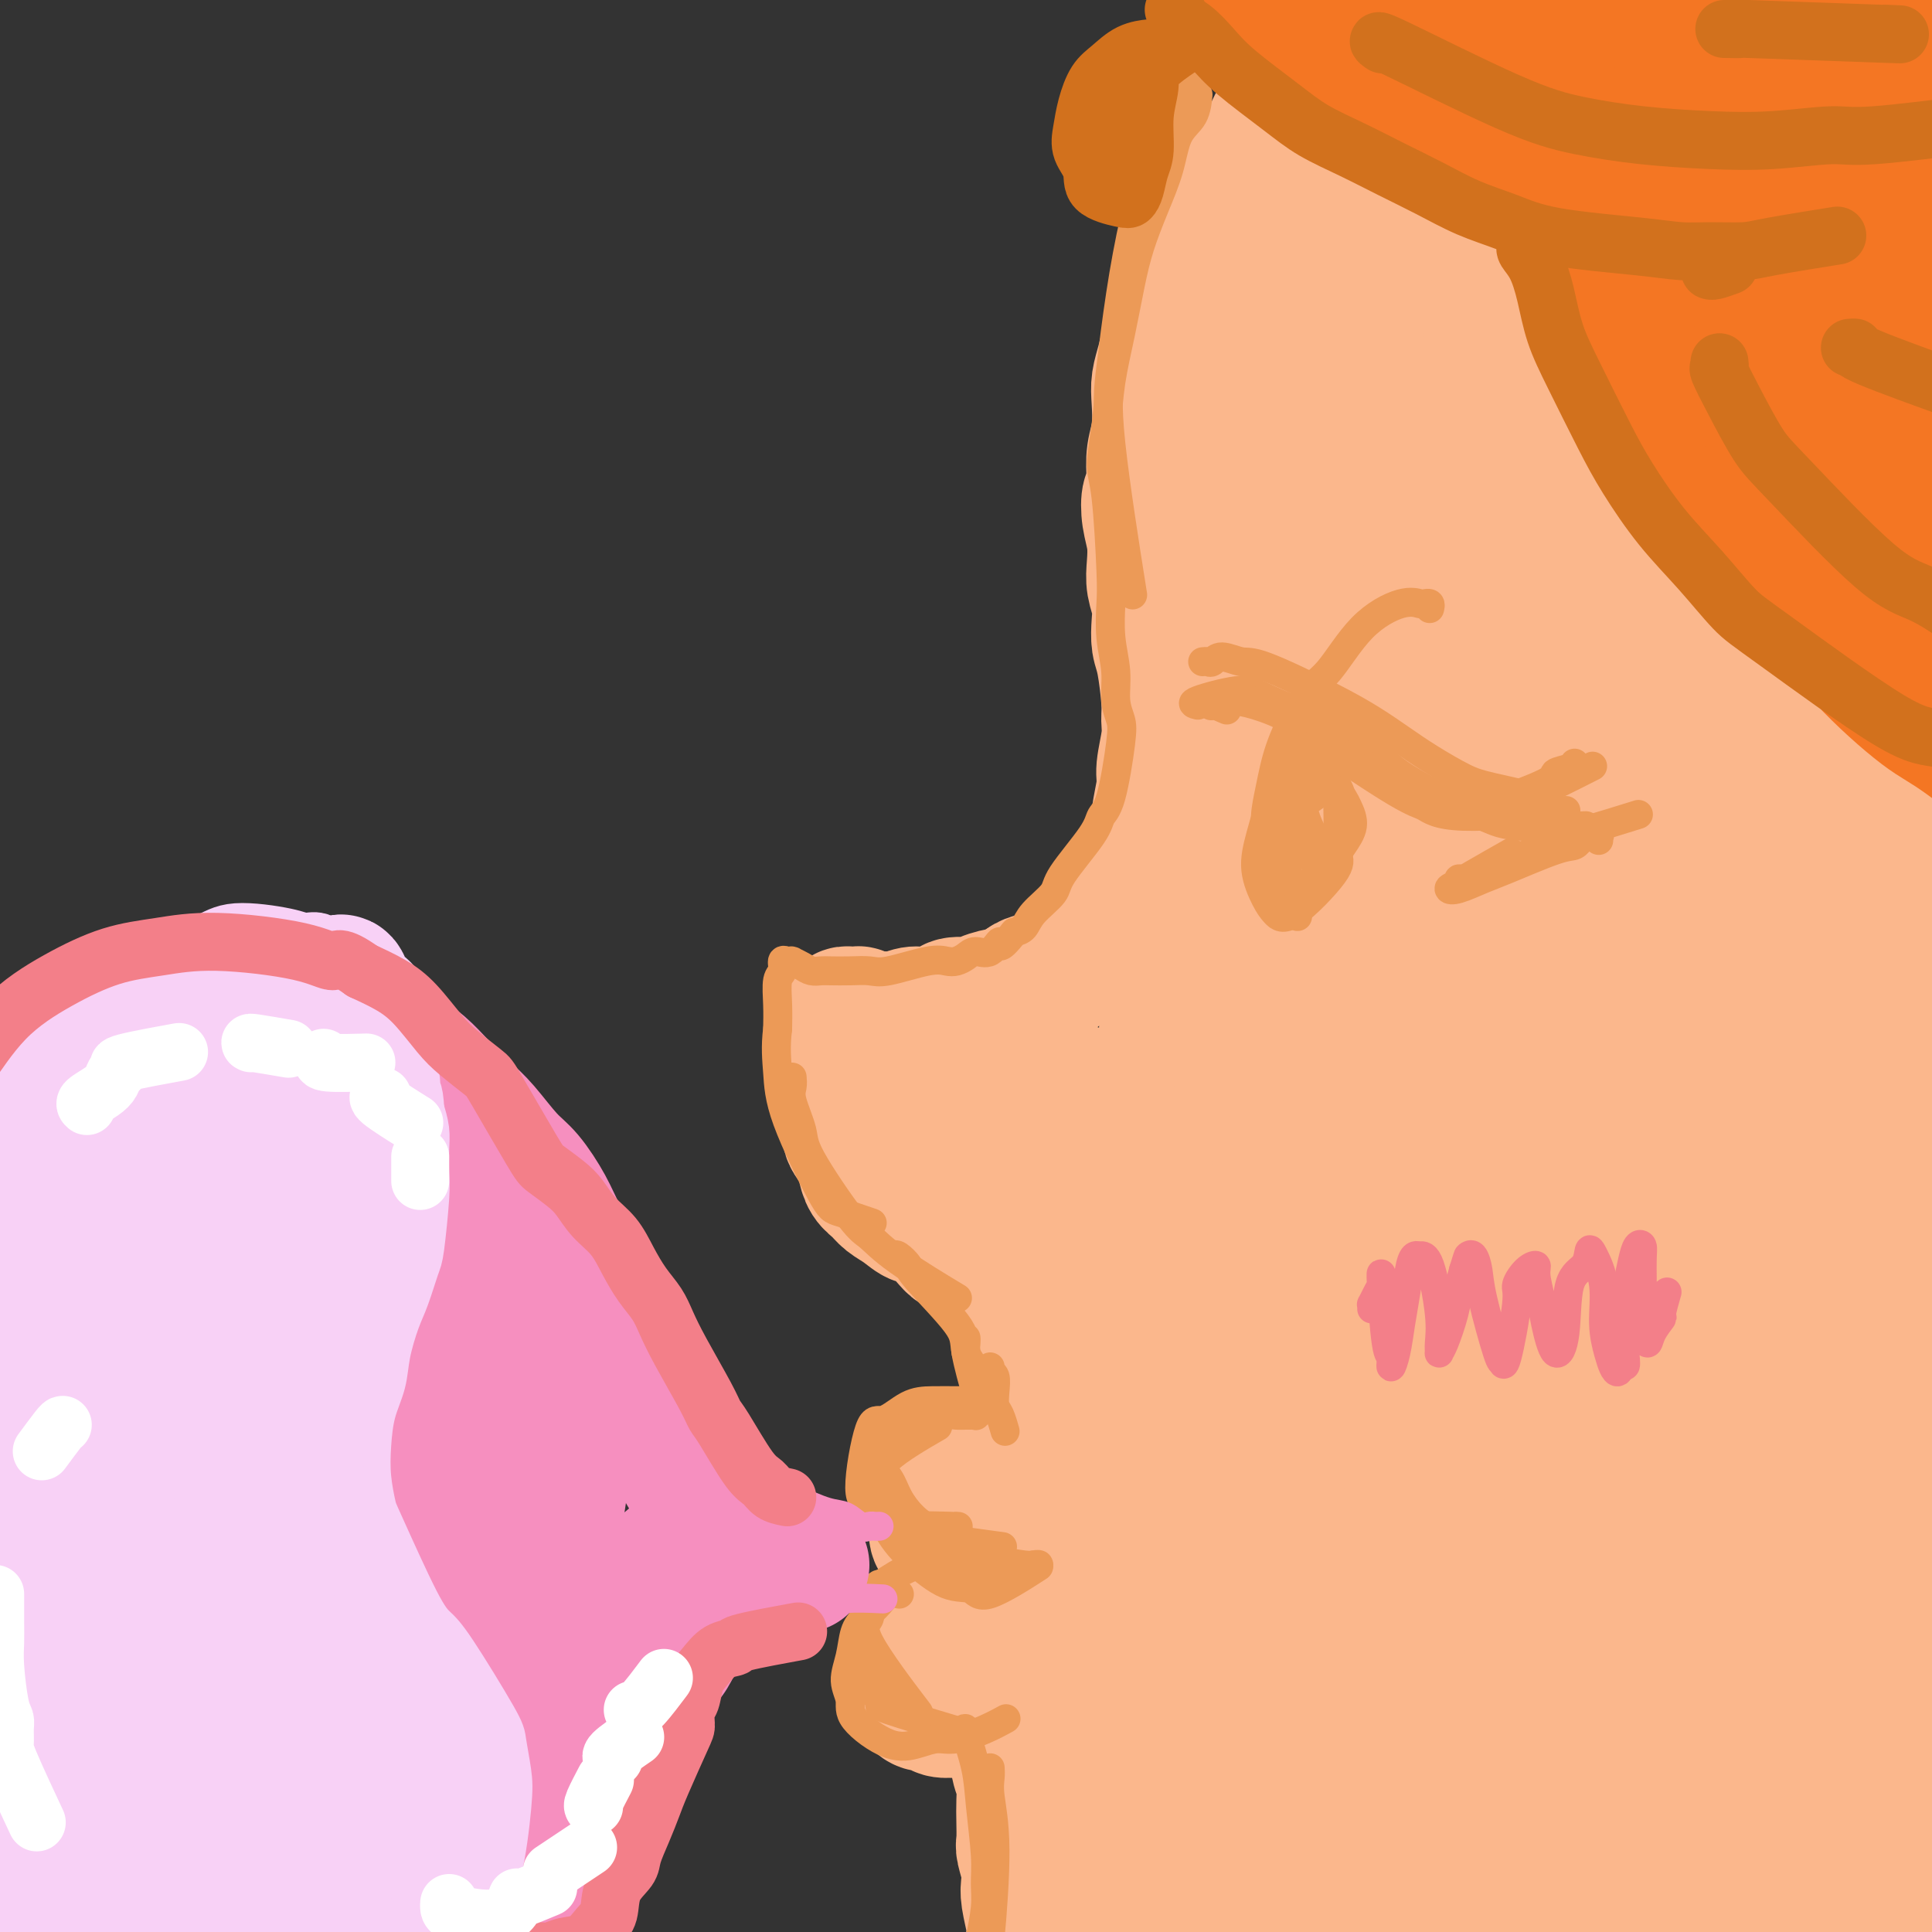
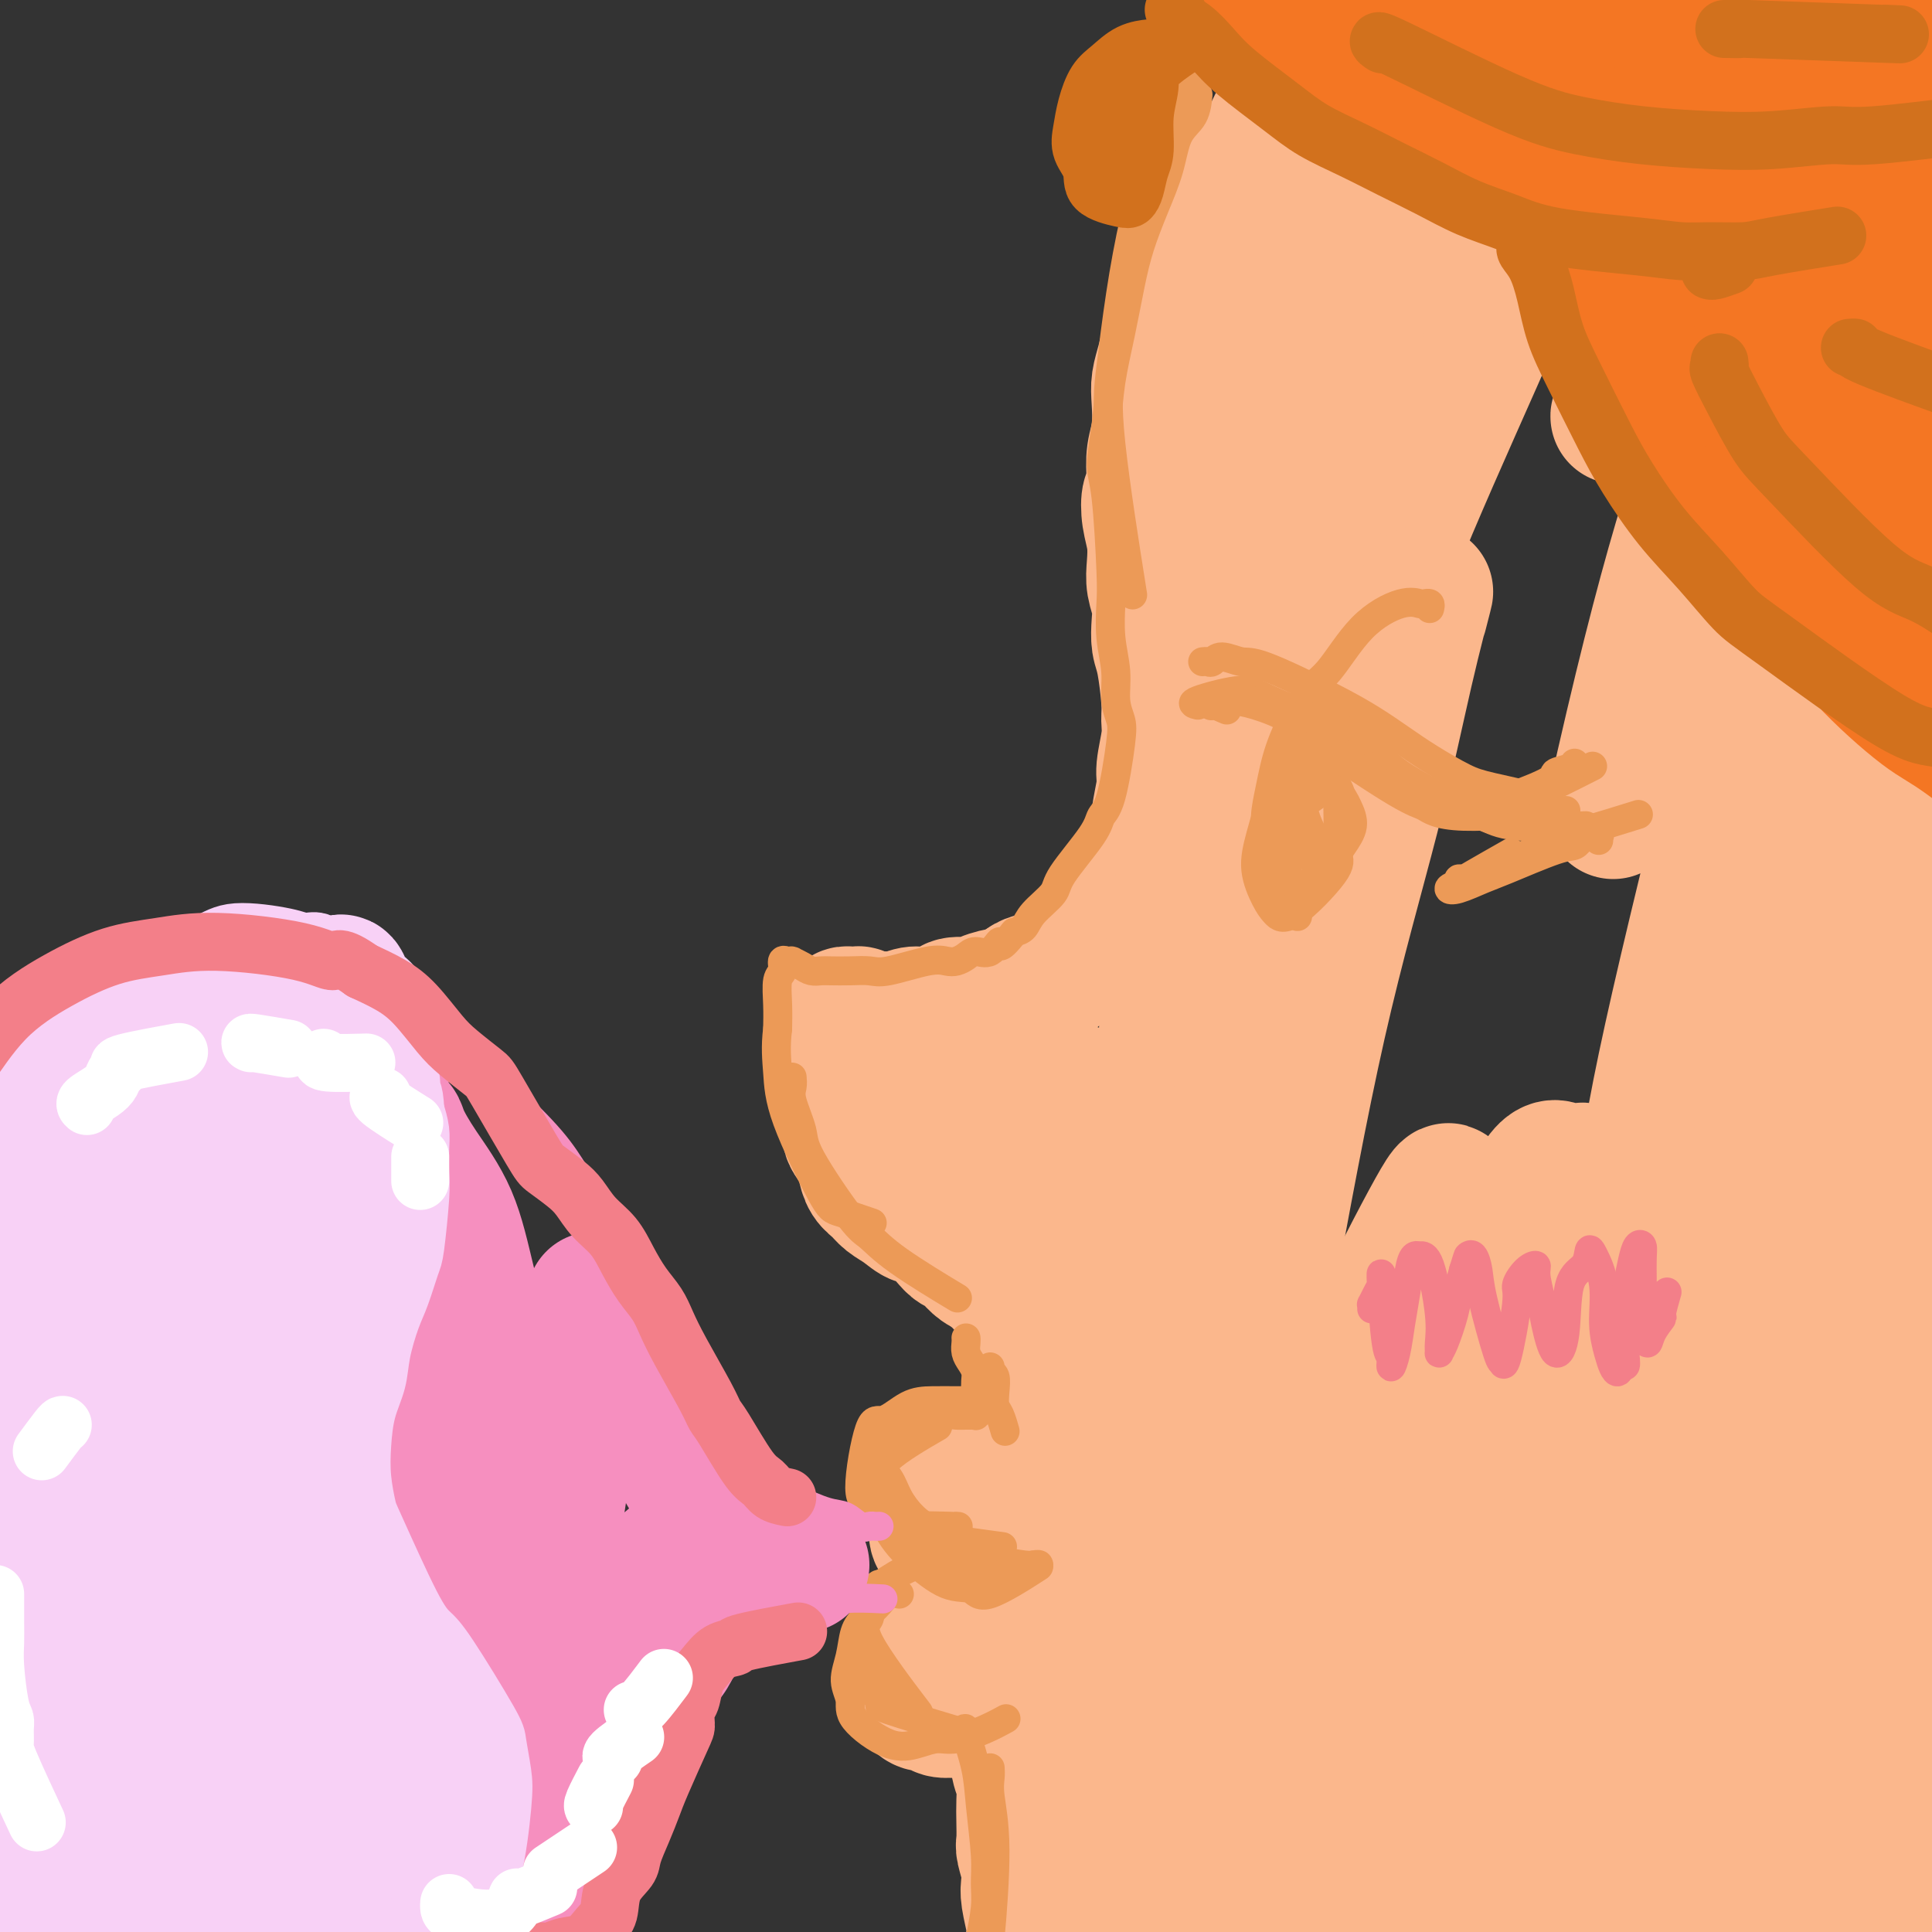
<svg xmlns="http://www.w3.org/2000/svg" viewBox="0 0 400 400" version="1.1">
  <rect x="0" y="0" width="400" height="400" fill="#333333" stroke="none" />
  <g fill="none" stroke="rgb(251,183,140)" stroke-width="28" stroke-linecap="round" stroke-linejoin="round">
    <path d="M272,13c0.162,0.388 0.324,0.775 0,1c-0.324,0.225 -1.133,0.287 -2,1c-0.867,0.713 -1.791,2.078 -2,3c-0.209,0.922 0.296,1.400 0,2c-0.296,0.600 -1.392,1.320 -2,2c-0.608,0.680 -0.728,1.320 -1,2c-0.272,0.680 -0.695,1.400 -1,2c-0.305,0.600 -0.490,1.079 -1,2c-0.510,0.921 -1.344,2.283 -2,3c-0.656,0.717 -1.134,0.790 -2,2c-0.866,1.210 -2.120,3.556 -3,5c-0.880,1.444 -1.385,1.985 -2,3c-0.615,1.015 -1.338,2.504 -2,4c-0.662,1.496 -1.262,2.997 -2,4c-0.738,1.003 -1.612,1.506 -2,2c-0.388,0.494 -0.289,0.977 -1,3c-0.711,2.023 -2.233,5.584 -3,8c-0.767,2.416 -0.780,3.687 -1,5c-0.220,1.313 -0.646,2.668 -1,4c-0.354,1.332 -0.634,2.641 -1,4c-0.366,1.359 -0.816,2.767 -1,4c-0.184,1.233 -0.101,2.289 0,4c0.101,1.711 0.219,4.076 0,6c-0.219,1.924 -0.777,3.407 -1,5c-0.223,1.593 -0.112,3.297 0,5" />
    <path d="M239,99c-0.365,3.820 -0.778,3.372 -1,4c-0.222,0.628 -0.252,2.334 0,4c0.252,1.666 0.786,3.291 1,5c0.214,1.709 0.109,3.500 0,5c-0.109,1.500 -0.223,2.707 0,4c0.223,1.293 0.781,2.671 1,4c0.219,1.329 0.097,2.610 0,4c-0.097,1.390 -0.168,2.890 0,4c0.168,1.110 0.577,1.830 1,4c0.423,2.170 0.861,5.788 1,8c0.139,2.212 -0.020,3.016 0,4c0.020,0.984 0.217,2.149 0,4c-0.217,1.851 -0.850,4.390 -1,6c-0.150,1.610 0.183,2.293 0,4c-0.183,1.707 -0.882,4.439 -1,6c-0.118,1.561 0.346,1.950 0,3c-0.346,1.050 -1.500,2.760 -2,4c-0.500,1.240 -0.345,2.009 -1,4c-0.655,1.991 -2.119,5.205 -3,7c-0.881,1.795 -1.179,2.171 -2,3c-0.821,0.829 -2.165,2.110 -3,3c-0.835,0.890 -1.163,1.390 -2,2c-0.837,0.610 -2.185,1.329 -3,2c-0.815,0.671 -1.097,1.293 -2,2c-0.903,0.707 -2.428,1.499 -3,2c-0.572,0.501 -0.193,0.712 -1,1c-0.807,0.288 -2.802,0.654 -4,1c-1.198,0.346 -1.599,0.673 -2,1" />
    <path d="M212,204c-3.774,2.575 -3.208,2.013 -4,2c-0.792,-0.013 -2.943,0.522 -4,1c-1.057,0.478 -1.020,0.898 -2,1c-0.980,0.102 -2.976,-0.112 -4,0c-1.024,0.112 -1.075,0.552 -2,1c-0.925,0.448 -2.724,0.905 -4,1c-1.276,0.095 -2.030,-0.171 -3,0c-0.970,0.171 -2.158,0.777 -3,1c-0.842,0.223 -1.339,0.061 -2,0c-0.661,-0.061 -1.487,-0.020 -2,0c-0.513,0.020 -0.715,0.019 -1,0c-0.285,-0.019 -0.655,-0.058 -1,0c-0.345,0.058 -0.667,0.212 -1,0c-0.333,-0.212 -0.677,-0.789 -1,-1c-0.323,-0.211 -0.626,-0.057 -1,0c-0.374,0.057 -0.818,0.018 -1,0c-0.182,-0.018 -0.101,-0.016 0,0c0.101,0.016 0.223,0.046 0,0c-0.223,-0.046 -0.791,-0.166 -1,0c-0.209,0.166 -0.060,0.619 0,1c0.060,0.381 0.030,0.691 0,1" />
    <path d="M175,212c-5.724,1.407 -1.534,0.925 0,1c1.534,0.075 0.411,0.706 0,1c-0.411,0.294 -0.111,0.252 0,1c0.111,0.748 0.034,2.286 0,3c-0.034,0.714 -0.025,0.603 0,1c0.025,0.397 0.066,1.303 0,2c-0.066,0.697 -0.239,1.187 0,3c0.239,1.813 0.889,4.951 1,7c0.111,2.049 -0.318,3.010 0,4c0.318,0.990 1.383,2.009 2,3c0.617,0.991 0.787,1.956 1,3c0.213,1.044 0.470,2.169 1,3c0.530,0.831 1.333,1.368 2,2c0.667,0.632 1.197,1.360 2,2c0.803,0.640 1.877,1.194 3,2c1.123,0.806 2.294,1.865 3,2c0.706,0.135 0.948,-0.656 2,0c1.052,0.656 2.915,2.757 4,4c1.085,1.243 1.394,1.628 2,2c0.606,0.372 1.511,0.729 2,1c0.489,0.271 0.564,0.454 1,1c0.436,0.546 1.233,1.455 2,2c0.767,0.545 1.505,0.727 2,1c0.495,0.273 0.748,0.636 1,1" />
    <path d="M206,264c4.442,3.592 2.548,2.573 2,2c-0.548,-0.573 0.249,-0.701 1,0c0.751,0.701 1.454,2.229 2,3c0.546,0.771 0.935,0.784 1,1c0.065,0.216 -0.192,0.635 0,1c0.192,0.365 0.835,0.674 1,1c0.165,0.326 -0.148,0.667 0,1c0.148,0.333 0.757,0.657 1,1c0.243,0.343 0.121,0.707 0,1c-0.121,0.293 -0.243,0.517 0,1c0.243,0.483 0.849,1.226 1,2c0.151,0.774 -0.153,1.580 0,2c0.153,0.420 0.763,0.454 1,1c0.237,0.546 0.102,1.602 0,2c-0.102,0.398 -0.172,0.137 0,1c0.172,0.863 0.586,2.850 1,4c0.414,1.150 0.829,1.463 1,2c0.171,0.537 0.098,1.300 0,2c-0.098,0.700 -0.223,1.339 0,2c0.223,0.661 0.792,1.344 1,2c0.208,0.656 0.056,1.285 0,2c-0.056,0.715 -0.015,1.515 0,2c0.015,0.485 0.004,0.655 0,1c-0.004,0.345 -0.001,0.866 0,1c0.001,0.134 0.000,-0.118 0,0c-0.000,0.118 -0.000,0.605 0,1c0.000,0.395 0.000,0.697 0,1" />
    <path d="M219,304c0.290,3.558 -0.485,0.953 -1,0c-0.515,-0.953 -0.771,-0.256 -1,0c-0.229,0.256 -0.431,0.070 -1,0c-0.569,-0.070 -1.505,-0.022 -2,0c-0.495,0.022 -0.548,0.020 -1,0c-0.452,-0.020 -1.301,-0.058 -2,0c-0.699,0.058 -1.248,0.212 -2,0c-0.752,-0.212 -1.707,-0.790 -3,-1c-1.293,-0.210 -2.924,-0.052 -4,0c-1.076,0.052 -1.599,-0.001 -2,0c-0.401,0.001 -0.681,0.055 -1,0c-0.319,-0.055 -0.677,-0.221 -1,0c-0.323,0.221 -0.612,0.828 -1,1c-0.388,0.172 -0.874,-0.092 -1,0c-0.126,0.092 0.110,0.540 0,1c-0.110,0.460 -0.565,0.934 -1,1c-0.435,0.066 -0.849,-0.274 -1,0c-0.151,0.274 -0.040,1.161 0,2c0.040,0.839 0.010,1.628 0,2c-0.010,0.372 0.002,0.325 0,1c-0.002,0.675 -0.017,2.072 0,3c0.017,0.928 0.065,1.387 0,2c-0.065,0.613 -0.244,1.381 0,2c0.244,0.619 0.912,1.090 2,2c1.088,0.910 2.597,2.260 4,3c1.403,0.740 2.702,0.870 4,1" />
    <path d="M204,324c2.091,0.993 2.318,0.476 3,0c0.682,-0.476 1.818,-0.912 3,-1c1.182,-0.088 2.411,0.172 3,0c0.589,-0.172 0.537,-0.775 1,-1c0.463,-0.225 1.442,-0.070 2,0c0.558,0.070 0.697,0.056 1,0c0.303,-0.056 0.771,-0.155 1,0c0.229,0.155 0.218,0.565 0,1c-0.218,0.435 -0.643,0.894 -1,1c-0.357,0.106 -0.647,-0.140 -1,0c-0.353,0.140 -0.770,0.667 -1,1c-0.230,0.333 -0.273,0.473 -1,1c-0.727,0.527 -2.137,1.441 -3,2c-0.863,0.559 -1.180,0.765 -2,1c-0.820,0.235 -2.145,0.501 -3,1c-0.855,0.499 -1.241,1.232 -2,2c-0.759,0.768 -1.891,1.571 -3,2c-1.109,0.429 -2.194,0.482 -3,1c-0.806,0.518 -1.334,1.500 -2,2c-0.666,0.500 -1.471,0.519 -2,1c-0.529,0.481 -0.783,1.424 -1,2c-0.217,0.576 -0.398,0.783 -1,2c-0.602,1.217 -1.623,3.443 -2,5c-0.377,1.557 -0.108,2.445 0,3c0.108,0.555 0.054,0.778 0,1" />
    <path d="M190,351c0.137,2.094 1.980,1.829 3,2c1.020,0.171 1.218,0.779 2,1c0.782,0.221 2.150,0.055 3,0c0.850,-0.055 1.183,-0.000 2,0c0.817,0.000 2.116,-0.054 3,0c0.884,0.054 1.351,0.215 2,0c0.649,-0.215 1.480,-0.806 2,-1c0.520,-0.194 0.728,0.007 1,0c0.272,-0.007 0.609,-0.224 1,0c0.391,0.224 0.836,0.889 1,1c0.164,0.111 0.047,-0.332 0,0c-0.047,0.332 -0.023,1.438 0,2c0.023,0.562 0.045,0.579 0,1c-0.045,0.421 -0.156,1.245 0,3c0.156,1.755 0.578,4.442 1,6c0.422,1.558 0.844,1.987 1,3c0.156,1.013 0.045,2.610 0,4c-0.045,1.390 -0.026,2.574 0,4c0.026,1.426 0.059,3.093 0,4c-0.059,0.907 -0.208,1.055 0,2c0.208,0.945 0.774,2.688 1,4c0.226,1.312 0.112,2.194 0,3c-0.112,0.806 -0.223,1.537 0,3c0.223,1.463 0.781,3.657 1,5c0.219,1.343 0.100,1.834 0,3c-0.100,1.166 -0.181,3.006 0,4c0.181,0.994 0.623,1.141 1,2c0.377,0.859 0.688,2.429 1,4" />
    <path d="M216,411c1.411,10.114 1.937,6.898 2,6c0.063,-0.898 -0.338,0.523 0,2c0.338,1.477 1.414,3.012 2,4c0.586,0.988 0.681,1.431 1,2c0.319,0.569 0.862,1.266 1,2c0.138,0.734 -0.128,1.507 0,2c0.128,0.493 0.651,0.705 1,1c0.349,0.295 0.524,0.671 1,1c0.476,0.329 1.252,0.610 2,1c0.748,0.390 1.466,0.889 2,1c0.534,0.111 0.882,-0.165 2,0c1.118,0.165 3.004,0.772 4,1c0.996,0.228 1.100,0.076 2,0c0.900,-0.076 2.596,-0.076 4,0c1.404,0.076 2.518,0.227 4,0c1.482,-0.227 3.334,-0.830 5,-1c1.666,-0.170 3.145,0.095 5,0c1.855,-0.095 4.084,-0.551 6,-1c1.916,-0.449 3.519,-0.891 5,-1c1.481,-0.109 2.841,0.114 5,0c2.159,-0.114 5.116,-0.566 7,-1c1.884,-0.434 2.696,-0.848 6,-1c3.304,-0.152 9.101,-0.040 13,0c3.899,0.040 5.901,0.008 8,0c2.099,-0.008 4.295,0.008 7,0c2.705,-0.008 5.921,-0.041 9,0c3.079,0.041 6.023,0.154 10,0c3.977,-0.154 8.989,-0.577 14,-1" />
    <path d="M344,428c18.089,-1.038 8.311,-0.634 6,-1c-2.311,-0.366 2.843,-1.502 6,-2c3.157,-0.498 4.315,-0.359 6,-1c1.685,-0.641 3.898,-2.061 6,-3c2.102,-0.939 4.094,-1.398 6,-2c1.906,-0.602 3.726,-1.348 5,-2c1.274,-0.652 2.002,-1.211 3,-2c0.998,-0.789 2.267,-1.807 3,-2c0.733,-0.193 0.929,0.439 1,0c0.071,-0.439 0.016,-1.948 0,-3c-0.016,-1.052 0.007,-1.646 0,-2c-0.007,-0.354 -0.044,-0.467 0,-1c0.044,-0.533 0.170,-1.487 0,-2c-0.170,-0.513 -0.637,-0.586 -1,-1c-0.363,-0.414 -0.621,-1.170 -1,-2c-0.379,-0.830 -0.880,-1.735 -1,-3c-0.120,-1.265 0.139,-2.889 0,-4c-0.139,-1.111 -0.676,-1.709 -1,-6c-0.324,-4.291 -0.435,-12.276 0,-17c0.435,-4.724 1.416,-6.187 2,-9c0.584,-2.813 0.772,-6.975 1,-11c0.228,-4.025 0.495,-7.912 1,-12c0.505,-4.088 1.249,-8.377 2,-12c0.751,-3.623 1.511,-6.579 2,-10c0.489,-3.421 0.709,-7.306 1,-11c0.291,-3.694 0.655,-7.198 1,-11c0.345,-3.802 0.673,-7.901 1,-12" />
    <path d="M393,284c1.972,-16.376 1.404,-13.315 1,-14c-0.404,-0.685 -0.642,-5.115 -1,-12c-0.358,-6.885 -0.835,-16.223 -1,-26c-0.165,-9.777 -0.016,-19.991 0,-26c0.016,-6.009 -0.100,-7.813 0,-11c0.100,-3.187 0.416,-7.759 0,-12c-0.416,-4.241 -1.564,-8.153 -2,-12c-0.436,-3.847 -0.158,-7.628 0,-11c0.158,-3.372 0.198,-6.333 0,-9c-0.198,-2.667 -0.633,-5.040 -1,-10c-0.367,-4.960 -0.665,-12.506 -1,-17c-0.335,-4.494 -0.708,-5.936 -1,-8c-0.292,-2.064 -0.502,-4.751 -1,-7c-0.498,-2.249 -1.283,-4.061 -2,-6c-0.717,-1.939 -1.366,-4.004 -2,-6c-0.634,-1.996 -1.254,-3.921 -2,-6c-0.746,-2.079 -1.618,-4.312 -2,-6c-0.382,-1.688 -0.275,-2.831 -1,-4c-0.725,-1.169 -2.284,-2.364 -3,-4c-0.716,-1.636 -0.590,-3.713 -1,-5c-0.410,-1.287 -1.357,-1.782 -2,-3c-0.643,-1.218 -0.982,-3.158 -1,-4c-0.018,-0.842 0.284,-0.587 0,-2c-0.284,-1.413 -1.153,-4.496 -2,-6c-0.847,-1.504 -1.670,-1.430 -2,-2c-0.330,-0.570 -0.165,-1.785 0,-3" />
    <path d="M366,52c-3.534,-11.566 -1.368,-4.482 -1,-3c0.368,1.482 -1.061,-2.637 -2,-6c-0.939,-3.363 -1.386,-5.971 -2,-8c-0.614,-2.029 -1.395,-3.478 -2,-5c-0.605,-1.522 -1.036,-3.118 -2,-5c-0.964,-1.882 -2.462,-4.049 -4,-6c-1.538,-1.951 -3.118,-3.686 -5,-5c-1.882,-1.314 -4.067,-2.208 -7,-3c-2.933,-0.792 -6.614,-1.481 -10,-2c-3.386,-0.519 -6.477,-0.868 -10,-1c-3.523,-0.132 -7.477,-0.046 -11,0c-3.523,0.046 -6.616,0.052 -10,0c-3.384,-0.052 -7.058,-0.162 -10,0c-2.942,0.162 -5.151,0.595 -8,1c-2.849,0.405 -6.339,0.781 -8,1c-1.661,0.219 -1.492,0.282 -1,0c0.492,-0.282 1.306,-0.910 3,-2c1.694,-1.090 4.267,-2.644 7,-4c2.733,-1.356 5.627,-2.515 10,-4c4.373,-1.485 10.224,-3.296 15,-5c4.776,-1.704 8.475,-3.301 20,-4c11.525,-0.699 30.875,-0.501 42,1c11.125,1.501 14.024,4.305 18,7c3.976,2.695 9.028,5.280 13,9c3.972,3.720 6.866,8.574 9,14c2.134,5.426 3.510,11.423 4,18c0.490,6.577 0.093,13.732 -1,23c-1.093,9.268 -2.884,20.648 -4,28c-1.116,7.352 -1.558,10.676 -2,14" />
    <path d="M407,105c-1.628,12.278 -2.199,10.474 -3,11c-0.801,0.526 -1.831,3.383 -4,5c-2.169,1.617 -5.478,1.994 -8,-2c-2.522,-3.994 -4.257,-12.357 -6,-18c-1.743,-5.643 -3.494,-8.564 -5,-20c-1.506,-11.436 -2.766,-31.388 -3,-42c-0.234,-10.612 0.557,-11.884 1,-13c0.443,-1.116 0.539,-2.075 1,-2c0.461,0.075 1.287,1.183 2,9c0.713,7.817 1.312,22.343 2,34c0.688,11.657 1.466,20.444 2,29c0.534,8.556 0.824,16.882 1,23c0.176,6.118 0.237,10.027 0,12c-0.237,1.973 -0.774,2.010 -1,2c-0.226,-0.010 -0.141,-0.065 0,-6c0.141,-5.935 0.340,-17.748 1,-28c0.660,-10.252 1.783,-18.944 3,-28c1.217,-9.056 2.530,-18.478 4,-25c1.470,-6.522 3.099,-10.144 2,-11c-1.099,-0.856 -4.925,1.054 -8,6c-3.075,4.946 -5.397,12.927 -8,20c-2.603,7.073 -5.486,13.239 -8,18c-2.514,4.761 -4.660,8.118 -6,10c-1.340,1.882 -1.875,2.288 -2,1c-0.125,-1.288 0.159,-4.270 2,-11c1.841,-6.730 5.240,-17.209 8,-26c2.760,-8.791 4.880,-15.896 7,-23" />
    <path d="M381,30c3.121,-13.471 3.423,-17.648 3,-20c-0.423,-2.352 -1.572,-2.879 -2,-5c-0.428,-2.121 -0.133,-5.834 -6,3c-5.867,8.834 -17.894,30.217 -26,46c-8.106,15.783 -12.292,25.965 -14,30c-1.708,4.035 -0.939,1.923 0,-1c0.939,-2.923 2.047,-6.657 4,-13c1.953,-6.343 4.752,-15.295 7,-23c2.248,-7.705 3.944,-14.165 5,-22c1.056,-7.835 1.471,-17.047 -3,-17c-4.471,0.047 -13.828,9.352 -21,20c-7.172,10.648 -12.159,22.638 -18,36c-5.841,13.362 -12.538,28.097 -18,41c-5.462,12.903 -9.691,23.973 -12,30c-2.309,6.027 -2.697,7.010 -4,11c-1.303,3.990 -3.521,10.986 0,1c3.521,-9.986 12.779,-36.953 18,-55c5.221,-18.047 6.404,-27.172 8,-37c1.596,-9.828 3.604,-20.359 4,-27c0.396,-6.641 -0.819,-9.393 -2,-11c-1.181,-1.607 -2.327,-2.070 -6,1c-3.673,3.070 -9.874,9.674 -15,18c-5.126,8.326 -9.178,18.376 -13,29c-3.822,10.624 -7.414,21.822 -11,38c-3.586,16.178 -7.168,37.337 -8,47c-0.832,9.663 1.084,7.832 3,6" />
    <path d="M254,156c1.120,1.581 2.420,2.535 5,-2c2.580,-4.535 6.441,-14.559 9,-25c2.559,-10.441 3.815,-21.298 6,-32c2.185,-10.702 5.299,-21.248 7,-30c1.701,-8.752 1.989,-15.710 1,-22c-0.989,-6.290 -3.254,-11.910 -7,-10c-3.746,1.910 -8.974,11.352 -13,21c-4.026,9.648 -6.849,19.502 -9,32c-2.151,12.498 -3.630,27.640 -5,41c-1.370,13.360 -2.632,24.937 -3,44c-0.368,19.063 0.157,45.613 1,58c0.843,12.387 2.005,10.611 3,11c0.995,0.389 1.823,2.943 3,4c1.177,1.057 2.702,0.618 4,-2c1.298,-2.618 2.370,-7.416 3,-14c0.630,-6.584 0.817,-14.954 1,-24c0.183,-9.046 0.362,-18.767 0,-27c-0.362,-8.233 -1.264,-14.978 -3,-18c-1.736,-3.022 -4.308,-2.320 -7,4c-2.692,6.320 -5.506,18.257 -7,30c-1.494,11.743 -1.667,23.292 -2,34c-0.333,10.708 -0.827,20.577 -1,27c-0.173,6.423 -0.026,9.402 0,12c0.026,2.598 -0.070,4.815 0,4c0.070,-0.815 0.306,-4.661 0,-9c-0.306,-4.339 -1.153,-9.169 -2,-14" />
    <path d="M238,249c-0.612,-5.863 -1.141,-9.021 -4,-13c-2.859,-3.979 -8.047,-8.779 -11,-10c-2.953,-1.221 -3.670,1.138 -5,3c-1.330,1.862 -3.271,3.226 -4,4c-0.729,0.774 -0.245,0.956 0,1c0.245,0.044 0.251,-0.052 0,-1c-0.251,-0.948 -0.758,-2.748 -1,-4c-0.242,-1.252 -0.220,-1.956 0,-3c0.220,-1.044 0.636,-2.427 1,-1c0.364,1.427 0.675,5.663 4,17c3.325,11.337 9.662,29.774 13,39c3.338,9.226 3.675,9.241 4,10c0.325,0.759 0.639,2.261 1,3c0.361,0.739 0.770,0.716 0,0c-0.770,-0.716 -2.718,-2.123 -5,-7c-2.282,-4.877 -4.896,-13.224 -7,-20c-2.104,-6.776 -3.697,-11.982 -5,-17c-1.303,-5.018 -2.317,-9.849 -3,-13c-0.683,-3.151 -1.034,-4.622 -1,-5c0.034,-0.378 0.455,0.337 1,3c0.545,2.663 1.215,7.272 2,14c0.785,6.728 1.685,15.573 2,22c0.315,6.427 0.046,10.436 0,13c-0.046,2.564 0.131,3.681 0,4c-0.131,0.319 -0.571,-0.162 -1,-2c-0.429,-1.838 -0.846,-5.033 -2,-10c-1.154,-4.967 -3.044,-11.705 -5,-18c-1.956,-6.295 -3.978,-12.148 -6,-18" />
    <path d="M206,240c-2.952,-9.987 -3.333,-10.956 -4,-13c-0.667,-2.044 -1.620,-5.165 -4,-7c-2.380,-1.835 -6.188,-2.383 -8,-2c-1.812,0.383 -1.630,1.699 -2,3c-0.370,1.301 -1.293,2.587 2,9c3.293,6.413 10.802,17.952 16,24c5.198,6.048 8.087,6.604 11,8c2.913,1.396 5.852,3.632 9,6c3.148,2.368 6.504,4.867 9,8c2.496,3.133 4.131,6.900 6,12c1.869,5.100 3.972,11.533 5,16c1.028,4.467 0.983,6.967 1,10c0.017,3.033 0.098,6.598 0,10c-0.098,3.402 -0.375,6.642 -1,7c-0.625,0.358 -1.599,-2.166 -2,-4c-0.401,-1.834 -0.231,-2.980 -3,-13c-2.769,-10.020 -8.477,-28.916 -11,-36c-2.523,-7.084 -1.860,-2.357 -2,2c-0.140,4.357 -1.083,8.342 -1,15c0.083,6.658 1.193,15.987 3,24c1.807,8.013 4.313,14.711 6,23c1.687,8.289 2.555,18.170 3,24c0.445,5.830 0.466,7.608 0,11c-0.466,3.392 -1.419,8.398 -2,8c-0.581,-0.398 -0.791,-6.199 -1,-12" />
    <path d="M236,373c-0.080,-5.660 0.221,-13.810 0,-23c-0.221,-9.190 -0.965,-19.421 -1,-27c-0.035,-7.579 0.638,-12.507 0,-13c-0.638,-0.493 -2.589,3.450 -4,10c-1.411,6.550 -2.283,15.706 -3,24c-0.717,8.294 -1.278,15.725 -2,23c-0.722,7.275 -1.606,14.396 -2,20c-0.394,5.604 -0.300,9.693 0,13c0.300,3.307 0.805,5.833 2,5c1.195,-0.833 3.080,-5.024 5,-8c1.920,-2.976 3.877,-4.736 7,-21c3.123,-16.264 7.414,-47.033 10,-64c2.586,-16.967 3.468,-20.132 4,-24c0.532,-3.868 0.716,-8.439 1,-10c0.284,-1.561 0.670,-0.112 1,6c0.330,6.112 0.605,16.887 1,27c0.395,10.113 0.909,19.564 1,28c0.091,8.436 -0.241,15.858 -1,22c-0.759,6.142 -1.944,11.005 -3,14c-1.056,2.995 -1.982,4.123 -2,-5c-0.018,-9.123 0.871,-28.497 3,-47c2.129,-18.503 5.496,-36.136 9,-55c3.504,-18.864 7.143,-38.958 11,-56c3.857,-17.042 7.931,-31.032 11,-43c3.069,-11.968 5.134,-21.914 7,-30c1.866,-8.086 3.533,-14.310 4,-16c0.467,-1.690 -0.267,1.155 -1,4" />
-     <path d="M294,127c-1.672,7.551 -5.352,24.427 -8,43c-2.648,18.573 -4.264,38.841 -6,56c-1.736,17.159 -3.593,31.208 -5,43c-1.407,11.792 -2.365,21.327 -3,25c-0.635,3.673 -0.946,1.482 1,-7c1.946,-8.482 6.148,-23.257 11,-40c4.852,-16.743 10.352,-35.453 16,-56c5.648,-20.547 11.444,-42.930 17,-62c5.556,-19.070 10.873,-34.827 14,-47c3.127,-12.173 4.064,-20.761 5,-25c0.936,-4.239 1.871,-4.130 0,0c-1.871,4.130 -6.546,12.280 -11,26c-4.454,13.720 -8.685,33.012 -13,53c-4.315,19.988 -8.714,40.674 -12,57c-3.286,16.326 -5.458,28.292 -7,36c-1.542,7.708 -2.454,11.156 -3,13c-0.546,1.844 -0.726,2.082 2,-5c2.726,-7.082 8.359,-21.484 14,-38c5.641,-16.516 11.289,-35.144 17,-54c5.711,-18.856 11.484,-37.939 15,-52c3.516,-14.061 4.774,-23.099 5,-26c0.226,-2.901 -0.582,0.336 -3,17c-2.418,16.664 -6.448,46.757 -10,71c-3.552,24.243 -6.626,42.637 -9,58c-2.374,15.363 -4.048,27.694 -5,35c-0.952,7.306 -1.183,9.587 -1,11c0.183,1.413 0.780,1.957 1,-1c0.220,-2.957 0.063,-9.416 3,-25c2.937,-15.584 8.969,-40.292 15,-65" />
    <path d="M334,168c5.601,-25.228 10.105,-42.797 14,-56c3.895,-13.203 7.183,-22.039 9,-27c1.817,-4.961 2.164,-6.048 3,-3c0.836,3.048 2.163,10.230 2,23c-0.163,12.770 -1.815,31.127 -3,48c-1.185,16.873 -1.904,32.263 -3,46c-1.096,13.737 -2.568,25.823 -4,35c-1.432,9.177 -2.823,15.446 -4,20c-1.177,4.554 -2.141,7.392 -3,7c-0.859,-0.392 -1.612,-4.014 -3,-7c-1.388,-2.986 -3.410,-5.334 4,-39c7.410,-33.666 24.251,-98.648 32,-128c7.749,-29.352 6.404,-23.074 6,-22c-0.404,1.074 0.131,-3.056 0,-1c-0.131,2.056 -0.930,10.299 -2,23c-1.070,12.701 -2.412,29.861 -4,48c-1.588,18.139 -3.420,37.259 -5,61c-1.580,23.741 -2.906,52.104 -3,72c-0.094,19.896 1.043,31.326 2,42c0.957,10.674 1.732,20.591 2,28c0.268,7.409 0.029,12.310 0,16c-0.029,3.690 0.151,6.169 0,6c-0.151,-0.169 -0.633,-2.986 -2,-2c-1.367,0.986 -3.621,5.775 -3,-21c0.621,-26.775 4.115,-85.115 7,-118c2.885,-32.885 5.161,-40.315 7,-48c1.839,-7.685 3.240,-15.624 4,-19c0.760,-3.376 0.880,-2.188 1,-1" />
    <path d="M388,151c1.791,-6.870 0.267,9.954 -1,24c-1.267,14.046 -2.277,25.314 -2,55c0.277,29.686 1.839,77.791 3,102c1.161,24.209 1.919,24.521 2,29c0.081,4.479 -0.517,13.126 -1,18c-0.483,4.874 -0.852,5.975 -1,7c-0.148,1.025 -0.074,1.973 0,2c0.074,0.027 0.150,-0.868 0,-6c-0.150,-5.132 -0.524,-14.502 0,-24c0.524,-9.498 1.947,-19.123 4,-38c2.053,-18.877 4.735,-47.007 6,-59c1.265,-11.993 1.113,-7.850 0,2c-1.113,9.850 -3.188,25.406 -4,39c-0.812,13.594 -0.360,25.227 0,36c0.360,10.773 0.629,20.685 0,30c-0.629,9.315 -2.156,18.032 -4,25c-1.844,6.968 -4.006,12.186 -6,16c-1.994,3.814 -3.821,6.225 -5,8c-1.179,1.775 -1.712,2.915 -2,0c-0.288,-2.915 -0.332,-9.885 1,-19c1.332,-9.115 4.038,-20.376 7,-31c2.962,-10.624 6.178,-20.611 9,-28c2.822,-7.389 5.251,-12.179 6,-11c0.749,1.179 -0.181,8.326 -3,18c-2.819,9.674 -7.528,21.874 -12,31c-4.472,9.126 -8.706,15.179 -13,20c-4.294,4.821 -8.647,8.411 -13,12" />
    <path d="M359,409c-3.794,2.949 -6.778,4.321 -9,4c-2.222,-0.321 -3.681,-2.334 -4,-8c-0.319,-5.666 0.504,-14.985 2,-26c1.496,-11.015 3.665,-23.725 8,-41c4.335,-17.275 10.835,-39.116 14,-50c3.165,-10.884 2.995,-10.811 3,-11c0.005,-0.189 0.184,-0.639 -1,7c-1.184,7.639 -3.731,23.366 -6,38c-2.269,14.634 -4.261,28.175 -6,40c-1.739,11.825 -3.226,21.935 -6,31c-2.774,9.065 -6.835,17.085 -10,22c-3.165,4.915 -5.434,6.724 -7,8c-1.566,1.276 -2.430,2.019 -3,-2c-0.570,-4.019 -0.846,-12.799 -1,-19c-0.154,-6.201 -0.185,-9.823 5,-38c5.185,-28.177 15.588,-80.907 20,-104c4.412,-23.093 2.835,-16.547 2,-15c-0.835,1.547 -0.927,-1.906 -4,4c-3.073,5.906 -9.128,21.169 -14,38c-4.872,16.831 -8.560,35.230 -12,53c-3.440,17.770 -6.633,34.910 -10,48c-3.367,13.090 -6.908,22.129 -10,29c-3.092,6.871 -5.736,11.575 -7,14c-1.264,2.425 -1.148,2.570 -1,-2c0.148,-4.570 0.328,-13.854 2,-26c1.672,-12.146 4.835,-27.155 8,-44c3.165,-16.845 6.333,-35.527 9,-52c2.667,-16.473 4.834,-30.736 7,-45" />
    <path d="M328,262c3.306,-25.550 -0.429,-18.924 -3,-19c-2.571,-0.076 -3.978,-6.853 -11,12c-7.022,18.853 -19.658,63.337 -26,90c-6.342,26.663 -6.389,35.505 -8,44c-1.611,8.495 -4.786,16.643 -7,22c-2.214,5.357 -3.469,7.925 -4,8c-0.531,0.075 -0.339,-2.341 1,-11c1.339,-8.659 3.825,-23.560 7,-40c3.175,-16.440 7.039,-34.418 11,-52c3.961,-17.582 8.020,-34.769 10,-46c1.980,-11.231 1.880,-16.507 2,-20c0.120,-3.493 0.461,-5.204 -2,-1c-2.461,4.204 -7.722,14.323 -12,23c-4.278,8.677 -7.571,15.913 -14,40c-6.429,24.087 -15.994,65.024 -21,85c-5.006,19.976 -5.452,18.992 -6,20c-0.548,1.008 -1.197,4.008 -1,4c0.197,-0.008 1.240,-3.024 4,-10c2.760,-6.976 7.238,-17.913 11,-29c3.762,-11.087 6.807,-22.325 10,-35c3.193,-12.675 6.535,-26.788 8,-37c1.465,-10.212 1.054,-16.523 1,-21c-0.054,-4.477 0.247,-7.120 -2,-6c-2.247,1.120 -7.044,6.002 -12,14c-4.956,7.998 -10.071,19.113 -14,31c-3.929,11.887 -6.673,24.547 -9,35c-2.327,10.453 -4.236,18.701 -5,24c-0.764,5.299 -0.382,7.650 0,10" />
    <path d="M236,397c-0.821,8.889 4.126,-3.389 8,-12c3.874,-8.611 6.675,-13.555 10,-23c3.325,-9.445 7.175,-23.392 9,-31c1.825,-7.608 1.627,-8.878 2,-12c0.373,-3.122 1.319,-8.097 1,0c-0.319,8.097 -1.903,29.265 -3,42c-1.097,12.735 -1.705,17.037 -2,19c-0.295,1.963 -0.275,1.588 0,6c0.275,4.412 0.805,13.611 1,17c0.195,3.389 0.056,0.968 0,0c-0.056,-0.968 -0.028,-0.484 0,0" />
  </g>
  <g fill="none" stroke="rgb(236,154,87)" stroke-width="6" stroke-linecap="round" stroke-linejoin="round">
    <path d="M268,0c-0.225,0.042 -0.450,0.084 -1,0c-0.550,-0.084 -1.423,-0.293 -2,0c-0.577,0.293 -0.856,1.089 -2,2c-1.144,0.911 -3.152,1.937 -5,3c-1.848,1.063 -3.534,2.163 -6,5c-2.466,2.837 -5.711,7.409 -8,11c-2.289,3.591 -3.623,6.199 -5,10c-1.377,3.801 -2.799,8.796 -4,14c-1.201,5.204 -2.181,10.618 -3,16c-0.819,5.382 -1.477,10.731 -2,15c-0.523,4.269 -0.910,7.457 0,16c0.910,8.543 3.117,22.441 4,28c0.883,5.559 0.441,2.780 0,0" />
    <path d="M248,20c0.033,-0.375 0.067,-0.750 0,0c-0.067,0.750 -0.234,2.624 -1,4c-0.766,1.376 -2.131,2.254 -3,4c-0.869,1.746 -1.244,4.360 -2,7c-0.756,2.640 -1.894,5.305 -3,8c-1.106,2.695 -2.180,5.421 -3,8c-0.820,2.579 -1.387,5.012 -2,8c-0.613,2.988 -1.272,6.533 -2,10c-0.728,3.467 -1.526,6.857 -2,10c-0.474,3.143 -0.624,6.039 -1,9c-0.376,2.961 -0.977,5.987 -1,8c-0.023,2.013 0.534,3.012 1,7c0.466,3.988 0.842,10.965 1,15c0.158,4.035 0.098,5.129 0,7c-0.098,1.871 -0.235,4.520 0,7c0.235,2.480 0.842,4.790 1,7c0.158,2.210 -0.133,4.321 0,6c0.133,1.679 0.689,2.927 1,4c0.311,1.073 0.377,1.971 0,5c-0.377,3.029 -1.197,8.189 -2,11c-0.803,2.811 -1.588,3.273 -2,4c-0.412,0.727 -0.452,1.718 -2,4c-1.548,2.282 -4.603,5.855 -6,8c-1.397,2.145 -1.137,2.864 -2,4c-0.863,1.136 -2.848,2.691 -4,4c-1.152,1.309 -1.472,2.374 -2,3c-0.528,0.626 -1.264,0.813 -2,1" />
    <path d="M210,193c-3.694,4.660 -2.929,2.310 -3,2c-0.071,-0.310 -0.977,1.420 -2,2c-1.023,0.580 -2.163,0.010 -3,0c-0.837,-0.010 -1.372,0.541 -2,1c-0.628,0.459 -1.350,0.827 -2,1c-0.650,0.173 -1.229,0.151 -2,0c-0.771,-0.151 -1.733,-0.433 -4,0c-2.267,0.433 -5.839,1.580 -8,2c-2.161,0.420 -2.911,0.113 -4,0c-1.089,-0.113 -2.518,-0.033 -4,0c-1.482,0.033 -3.017,0.019 -4,0c-0.983,-0.019 -1.412,-0.044 -2,0c-0.588,0.044 -1.334,0.155 -2,0c-0.666,-0.155 -1.253,-0.577 -2,-1c-0.747,-0.423 -1.654,-0.847 -2,-1c-0.346,-0.153 -0.130,-0.034 0,0c0.130,0.034 0.175,-0.015 0,0c-0.175,0.015 -0.569,0.096 -1,0c-0.431,-0.096 -0.900,-0.368 -1,0c-0.100,0.368 0.169,1.377 0,2c-0.169,0.623 -0.776,0.860 -1,2c-0.224,1.140 -0.064,3.183 0,5c0.064,1.817 0.032,3.409 0,5" />
    <path d="M161,213c-0.482,3.826 -0.187,6.392 0,9c0.187,2.608 0.267,5.259 2,10c1.733,4.741 5.119,11.571 7,15c1.881,3.429 2.257,3.455 4,4c1.743,0.545 4.854,1.608 6,2c1.146,0.392 0.327,0.112 0,0c-0.327,-0.112 -0.164,-0.056 0,0" />
    <path d="M164,223c0.060,0.663 0.120,1.326 0,2c-0.120,0.674 -0.420,1.358 0,3c0.420,1.642 1.560,4.242 2,6c0.440,1.758 0.179,2.675 2,6c1.821,3.325 5.723,9.057 8,12c2.277,2.943 2.930,3.098 4,4c1.070,0.902 2.557,2.550 6,5c3.443,2.450 8.841,5.700 11,7c2.159,1.300 1.080,0.650 0,0" />
-     <path d="M185,260c0.195,-0.200 0.390,-0.400 1,0c0.610,0.400 1.635,1.402 2,2c0.365,0.598 0.070,0.794 2,3c1.930,2.206 6.086,6.423 8,9c1.914,2.577 1.585,3.516 2,6c0.415,2.484 1.573,6.515 2,8c0.427,1.485 0.122,0.424 0,0c-0.122,-0.424 -0.061,-0.212 0,0" />
    <path d="M205,283c-0.112,0.379 -0.223,0.757 0,1c0.223,0.243 0.782,0.349 1,1c0.218,0.651 0.097,1.846 0,3c-0.097,1.154 -0.170,2.268 0,3c0.170,0.732 0.584,1.082 1,2c0.416,0.918 0.833,2.405 1,3c0.167,0.595 0.083,0.297 0,0" />
    <path d="M204,290c-0.255,0.000 -0.510,0.001 -1,0c-0.490,-0.001 -1.216,-0.002 -2,0c-0.784,0.002 -1.627,0.007 -3,0c-1.373,-0.007 -3.277,-0.026 -5,0c-1.723,0.026 -3.264,0.098 -5,1c-1.736,0.902 -3.665,2.635 -5,3c-1.335,0.365 -2.076,-0.638 -3,2c-0.924,2.638 -2.033,8.917 -2,12c0.033,3.083 1.206,2.970 3,4c1.794,1.030 4.207,3.204 5,4c0.793,0.796 -0.035,0.213 2,0c2.035,-0.213 6.932,-0.057 9,0c2.068,0.057 1.305,0.016 1,0c-0.305,-0.016 -0.153,-0.008 0,0" />
    <path d="M180,298c-0.004,0.433 -0.007,0.866 0,1c0.007,0.134 0.025,-0.031 0,1c-0.025,1.031 -0.094,3.258 0,5c0.094,1.742 0.350,3.000 1,5c0.650,2.000 1.693,4.741 3,7c1.307,2.259 2.877,4.037 5,6c2.123,1.963 4.798,4.112 7,5c2.202,0.888 3.930,0.516 5,1c1.070,0.484 1.480,1.822 4,1c2.520,-0.822 7.148,-3.806 9,-5c1.852,-1.194 0.926,-0.597 0,0" />
    <path d="M187,319c0.055,-0.143 0.110,-0.286 1,0c0.890,0.286 2.617,1.001 4,2c1.383,0.999 2.424,2.282 4,3c1.576,0.718 3.686,0.872 6,1c2.314,0.128 4.831,0.230 7,0c2.169,-0.230 3.990,-0.793 5,-1c1.010,-0.207 1.208,-0.059 1,0c-0.208,0.059 -0.820,0.027 -1,0c-0.180,-0.027 0.074,-0.051 0,0c-0.074,0.051 -0.477,0.176 -2,0c-1.523,-0.176 -4.168,-0.654 -6,-1c-1.832,-0.346 -2.851,-0.560 -4,-1c-1.149,-0.440 -2.429,-1.108 -4,-2c-1.571,-0.892 -3.435,-2.010 -5,-3c-1.565,-0.990 -2.831,-1.853 -4,-3c-1.169,-1.147 -2.241,-2.578 -3,-4c-0.759,-1.422 -1.203,-2.835 -2,-4c-0.797,-1.165 -1.945,-2.083 0,-4c1.945,-1.917 6.984,-4.833 9,-6c2.016,-1.167 1.008,-0.583 0,0" />
    <path d="M202,326c-0.039,0.088 -0.078,0.175 -1,0c-0.922,-0.175 -2.728,-0.614 -4,-1c-1.272,-0.386 -2.009,-0.721 -3,-1c-0.991,-0.279 -2.236,-0.503 -4,0c-1.764,0.503 -4.047,1.734 -6,3c-1.953,1.266 -3.576,2.566 -4,4c-0.424,1.434 0.350,3.003 0,4c-0.350,0.997 -1.825,1.422 0,5c1.825,3.578 6.950,10.308 9,13c2.050,2.692 1.025,1.346 0,0" />
    <path d="M182,328c-0.753,0.500 -1.506,0.999 -2,2c-0.494,1.001 -0.730,2.503 -1,4c-0.270,1.497 -0.574,2.990 -1,5c-0.426,2.010 -0.973,4.536 0,7c0.973,2.464 3.467,4.867 4,6c0.533,1.133 -0.895,0.997 2,2c2.895,1.003 10.113,3.144 13,4c2.887,0.856 1.444,0.428 0,0" />
    <path d="M186,330c0.186,0.041 0.372,0.081 0,0c-0.372,-0.081 -1.304,-0.284 -2,0c-0.696,0.284 -1.158,1.055 -2,2c-0.842,0.945 -2.064,2.066 -3,3c-0.936,0.934 -1.587,1.682 -2,3c-0.413,1.318 -0.587,3.205 -1,5c-0.413,1.795 -1.066,3.498 -1,5c0.066,1.502 0.849,2.805 1,4c0.151,1.195 -0.332,2.283 1,4c1.332,1.717 4.477,4.062 7,5c2.523,0.938 4.425,0.468 6,0c1.575,-0.468 2.825,-0.934 4,-1c1.175,-0.066 2.276,0.270 4,0c1.724,-0.270 4.070,-1.144 6,-2c1.930,-0.856 3.443,-1.692 4,-2c0.557,-0.308 0.159,-0.088 0,0c-0.159,0.088 -0.080,0.044 0,0" />
    <path d="M200,358c-0.204,-0.198 -0.409,-0.395 0,1c0.409,1.395 1.431,4.383 2,7c0.569,2.617 0.685,4.864 1,8c0.315,3.136 0.831,7.162 1,10c0.169,2.838 -0.007,4.487 0,6c0.007,1.513 0.198,2.890 0,5c-0.198,2.110 -0.784,4.953 -1,6c-0.216,1.047 -0.062,0.299 0,0c0.062,-0.299 0.031,-0.150 0,0" />
    <path d="M205,366c0.037,0.591 0.074,1.183 0,2c-0.074,0.817 -0.258,1.860 0,4c0.258,2.140 0.958,5.378 1,11c0.042,5.622 -0.574,13.627 -1,18c-0.426,4.373 -0.661,5.113 -1,6c-0.339,0.887 -0.781,1.922 -1,2c-0.219,0.078 -0.216,-0.799 0,-1c0.216,-0.201 0.646,0.276 1,1c0.354,0.724 0.634,1.695 1,6c0.366,4.305 0.819,11.944 1,15c0.181,3.056 0.091,1.528 0,0" />
    <path d="M296,126c0.101,-0.417 0.203,-0.833 0,-1c-0.203,-0.167 -0.710,-0.084 -1,0c-0.290,0.084 -0.362,0.169 -1,0c-0.638,-0.169 -1.842,-0.593 -4,0c-2.158,0.593 -5.269,2.203 -8,5c-2.731,2.797 -5.083,6.781 -7,9c-1.917,2.219 -3.401,2.674 -5,6c-1.599,3.326 -3.314,9.522 -4,12c-0.686,2.478 -0.343,1.239 0,0" />
    <path d="M249,137c0.342,-0.039 0.684,-0.078 1,0c0.316,0.078 0.605,0.274 1,0c0.395,-0.274 0.894,-1.018 2,-1c1.106,0.018 2.819,0.798 4,1c1.181,0.202 1.832,-0.173 5,1c3.168,1.173 8.854,3.893 13,6c4.146,2.107 6.753,3.600 9,5c2.247,1.400 4.135,2.708 6,4c1.865,1.292 3.708,2.567 6,4c2.292,1.433 5.034,3.025 7,4c1.966,0.975 3.156,1.334 6,2c2.844,0.666 7.343,1.641 9,2c1.657,0.359 0.474,0.103 0,0c-0.474,-0.103 -0.237,-0.051 0,0" />
    <path d="M248,146c-0.798,-0.186 -1.596,-0.372 0,-1c1.596,-0.628 5.585,-1.698 8,-2c2.415,-0.302 3.254,0.165 5,1c1.746,0.835 4.398,2.038 7,3c2.602,0.962 5.153,1.683 8,3c2.847,1.317 5.989,3.232 8,5c2.011,1.768 2.890,3.391 7,6c4.110,2.609 11.450,6.205 16,8c4.550,1.795 6.310,1.790 9,2c2.690,0.210 6.309,0.633 8,1c1.691,0.367 1.455,0.676 4,0c2.545,-0.676 7.870,-2.336 10,-3c2.130,-0.664 1.065,-0.332 0,0" />
    <path d="M254,147c-0.781,-0.313 -1.562,-0.625 -2,-1c-0.438,-0.375 -0.532,-0.811 0,-1c0.532,-0.189 1.689,-0.129 3,0c1.311,0.129 2.777,0.328 5,1c2.223,0.672 5.203,1.818 7,3c1.797,1.182 2.411,2.401 7,5c4.589,2.599 13.155,6.577 18,9c4.845,2.423 5.970,3.290 8,4c2.030,0.710 4.964,1.262 7,2c2.036,0.738 3.175,1.662 7,2c3.825,0.338 10.338,0.091 13,0c2.662,-0.091 1.475,-0.026 1,0c-0.475,0.026 -0.237,0.013 0,0" />
    <path d="M251,146c-0.201,0.110 -0.401,0.220 0,0c0.401,-0.220 1.405,-0.771 3,-1c1.595,-0.229 3.781,-0.135 5,0c1.219,0.135 1.469,0.311 3,1c1.531,0.689 4.341,1.892 6,3c1.659,1.108 2.168,2.121 6,5c3.832,2.879 10.988,7.622 15,10c4.012,2.378 4.879,2.390 6,3c1.121,0.610 2.494,1.818 8,2c5.506,0.182 15.145,-0.662 19,-1c3.855,-0.338 1.928,-0.169 0,0" />
    <path d="M302,165c-0.333,0.016 -0.666,0.032 0,0c0.666,-0.032 2.330,-0.111 4,0c1.670,0.111 3.345,0.411 6,0c2.655,-0.411 6.289,-1.533 8,-2c1.711,-0.467 1.499,-0.280 3,-1c1.501,-0.720 4.715,-2.349 6,-3c1.285,-0.651 0.643,-0.326 0,0" />
    <path d="M326,158c-0.064,0.338 -0.128,0.676 -1,1c-0.872,0.324 -2.553,0.633 -3,1c-0.447,0.367 0.341,0.791 -2,2c-2.341,1.209 -7.812,3.203 -10,4c-2.188,0.797 -1.094,0.399 0,0" />
    <path d="M268,148c0.288,-0.591 0.576,-1.181 0,0c-0.576,1.181 -2.015,4.134 -3,7c-0.985,2.866 -1.517,5.644 -2,8c-0.483,2.356 -0.917,4.289 -1,6c-0.083,1.711 0.184,3.201 0,4c-0.184,0.799 -0.819,0.907 0,2c0.819,1.093 3.091,3.169 4,4c0.909,0.831 0.454,0.415 0,0" />
    <path d="M270,148c-0.356,0.252 -0.712,0.504 -1,1c-0.288,0.496 -0.507,1.237 -1,3c-0.493,1.763 -1.262,4.547 -2,7c-0.738,2.453 -1.447,4.574 -2,7c-0.553,2.426 -0.949,5.155 -1,7c-0.051,1.845 0.244,2.804 0,4c-0.244,1.196 -1.027,2.630 0,5c1.027,2.370 3.865,5.677 5,7c1.135,1.323 0.568,0.661 0,0" />
    <path d="M264,163c-0.240,0.644 -0.479,1.289 -1,3c-0.521,1.711 -1.323,4.490 -2,7c-0.677,2.510 -1.228,4.751 -1,7c0.228,2.249 1.234,4.507 2,6c0.766,1.493 1.291,2.221 2,3c0.709,0.779 1.602,1.611 4,0c2.398,-1.611 6.303,-5.664 8,-8c1.697,-2.336 1.187,-2.956 1,-4c-0.187,-1.044 -0.053,-2.511 0,-4c0.053,-1.489 0.023,-2.999 0,-5c-0.023,-2.001 -0.038,-4.494 -1,-7c-0.962,-2.506 -2.870,-5.026 -4,-6c-1.130,-0.974 -1.481,-0.402 -2,1c-0.519,1.402 -1.204,3.633 -2,6c-0.796,2.367 -1.702,4.870 -2,7c-0.298,2.130 0.011,3.887 0,6c-0.011,2.113 -0.341,4.583 0,6c0.341,1.417 1.353,1.783 2,2c0.647,0.217 0.930,0.286 2,0c1.070,-0.286 2.929,-0.928 4,-2c1.071,-1.072 1.356,-2.574 2,-4c0.644,-1.426 1.648,-2.777 2,-4c0.352,-1.223 0.053,-2.317 0,-4c-0.053,-1.683 0.140,-3.953 -1,-6c-1.140,-2.047 -3.611,-3.871 -5,-4c-1.389,-0.129 -1.694,1.435 -2,3" />
    <path d="M270,162c-0.693,1.619 -1.424,4.167 -2,6c-0.576,1.833 -0.997,2.953 0,5c0.997,2.047 3.414,5.023 5,6c1.586,0.977 2.343,-0.046 3,-1c0.657,-0.954 1.213,-1.841 2,-3c0.787,-1.159 1.803,-2.591 2,-4c0.197,-1.409 -0.427,-2.794 -1,-4c-0.573,-1.206 -1.095,-2.234 -2,-3c-0.905,-0.766 -2.193,-1.269 -3,-1c-0.807,0.269 -1.134,1.309 -2,2c-0.866,0.691 -2.272,1.032 -2,3c0.272,1.968 2.220,5.562 3,7c0.780,1.438 0.390,0.719 0,0" />
    <path d="M331,174c-0.052,-0.420 -0.104,-0.839 0,-1c0.104,-0.161 0.365,-0.062 0,0c-0.365,0.062 -1.355,0.089 -2,0c-0.645,-0.089 -0.946,-0.294 -2,0c-1.054,0.294 -2.861,1.087 -5,2c-2.139,0.913 -4.608,1.945 -7,3c-2.392,1.055 -4.705,2.133 -7,3c-2.295,0.867 -4.570,1.525 -6,2c-1.430,0.475 -2.013,0.768 -2,1c0.013,0.232 0.623,0.403 2,0c1.377,-0.403 3.523,-1.381 5,-2c1.477,-0.619 2.287,-0.879 5,-2c2.713,-1.121 7.330,-3.102 10,-4c2.670,-0.898 3.394,-0.712 4,-1c0.606,-0.288 1.096,-1.050 1,-1c-0.096,0.050 -0.777,0.914 -1,1c-0.223,0.086 0.010,-0.604 -3,0c-3.010,0.604 -9.265,2.502 -13,4c-3.735,1.498 -4.950,2.597 -6,3c-1.050,0.403 -1.933,0.111 -2,0c-0.067,-0.111 0.683,-0.040 1,0c0.317,0.040 0.201,0.049 2,-1c1.799,-1.049 5.514,-3.157 7,-4c1.486,-0.843 0.743,-0.422 0,0" />
    <path d="M200,277c0.022,0.244 0.044,0.488 0,1c-0.044,0.512 -0.155,1.291 0,2c0.155,0.709 0.578,1.349 1,2c0.422,0.651 0.845,1.313 1,2c0.155,0.687 0.042,1.398 0,2c-0.042,0.602 -0.011,1.093 0,2c0.011,0.907 0.004,2.229 0,3c-0.004,0.771 -0.004,0.991 0,1c0.004,0.009 0.013,-0.194 0,0c-0.013,0.194 -0.048,0.784 0,1c0.048,0.216 0.179,0.057 0,0c-0.179,-0.057 -0.667,-0.011 -1,0c-0.333,0.011 -0.511,-0.012 -1,0c-0.489,0.012 -1.288,0.059 -2,0c-0.712,-0.059 -1.335,-0.223 -2,0c-0.665,0.223 -1.371,0.832 -2,1c-0.629,0.168 -1.179,-0.107 -2,0c-0.821,0.107 -1.912,0.595 -3,1c-1.088,0.405 -2.171,0.727 -3,1c-0.829,0.273 -1.403,0.496 -2,1c-0.597,0.504 -1.218,1.290 -2,2c-0.782,0.710 -1.727,1.344 -2,2c-0.273,0.656 0.126,1.333 0,2c-0.126,0.667 -0.776,1.323 -1,2c-0.224,0.677 -0.022,1.375 0,2c0.022,0.625 -0.137,1.179 0,2c0.137,0.821 0.568,1.911 1,3" />
    <path d="M180,312c-0.195,2.367 0.318,1.783 1,2c0.682,0.217 1.533,1.233 3,2c1.467,0.767 3.549,1.283 8,2c4.451,0.717 11.272,1.633 14,2c2.728,0.367 1.364,0.183 0,0" />
  </g>
  <g fill="none" stroke="rgb(243,127,137)" stroke-width="6" stroke-linecap="round" stroke-linejoin="round">
    <path d="M284,271c0.022,-0.469 0.044,-0.938 0,-1c-0.044,-0.062 -0.155,0.282 0,0c0.155,-0.282 0.577,-1.190 1,-2c0.423,-0.810 0.848,-1.523 1,-2c0.152,-0.477 0.031,-0.719 0,-1c-0.031,-0.281 0.029,-0.602 0,-1c-0.029,-0.398 -0.149,-0.873 0,2c0.149,2.873 0.565,9.095 1,12c0.435,2.905 0.890,2.492 1,3c0.110,0.508 -0.125,1.937 0,2c0.125,0.063 0.611,-1.241 1,-3c0.389,-1.759 0.681,-3.974 1,-6c0.319,-2.026 0.665,-3.865 1,-6c0.335,-2.135 0.658,-4.568 1,-6c0.342,-1.432 0.705,-1.863 1,-2c0.295,-0.137 0.524,0.019 1,0c0.476,-0.019 1.199,-0.215 2,2c0.801,2.215 1.681,6.840 2,10c0.319,3.160 0.078,4.857 0,6c-0.078,1.143 0.006,1.734 0,2c-0.006,0.266 -0.104,0.207 0,0c0.104,-0.207 0.409,-0.561 1,-2c0.591,-1.439 1.467,-3.964 2,-6c0.533,-2.036 0.724,-3.582 1,-5c0.276,-1.418 0.638,-2.709 1,-4" />
    <path d="M303,263c0.954,-2.965 0.841,-2.877 1,-3c0.159,-0.123 0.592,-0.455 1,0c0.408,0.455 0.790,1.698 1,3c0.210,1.302 0.246,2.665 1,6c0.754,3.335 2.225,8.644 3,11c0.775,2.356 0.854,1.760 1,2c0.146,0.240 0.358,1.317 1,-1c0.642,-2.317 1.712,-8.029 2,-11c0.288,-2.971 -0.207,-3.201 0,-4c0.207,-0.799 1.115,-2.167 2,-3c0.885,-0.833 1.745,-1.131 2,-1c0.255,0.131 -0.096,0.691 0,2c0.096,1.309 0.640,3.367 1,5c0.360,1.633 0.538,2.839 1,5c0.462,2.161 1.209,5.275 2,6c0.791,0.725 1.625,-0.941 2,-4c0.375,-3.059 0.290,-7.511 1,-10c0.710,-2.489 2.214,-3.014 3,-4c0.786,-0.986 0.855,-2.434 1,-3c0.145,-0.566 0.368,-0.251 1,1c0.632,1.251 1.675,3.437 2,6c0.325,2.563 -0.068,5.505 0,8c0.068,2.495 0.595,4.545 1,6c0.405,1.455 0.686,2.315 1,3c0.314,0.685 0.661,1.196 1,1c0.339,-0.196 0.669,-1.098 1,-2" />
    <path d="M336,282c1.096,2.650 0.335,-2.225 0,-5c-0.335,-2.775 -0.244,-3.449 0,-5c0.244,-1.551 0.640,-3.979 1,-6c0.360,-2.021 0.685,-3.634 1,-5c0.315,-1.366 0.619,-2.485 1,-3c0.381,-0.515 0.837,-0.427 1,0c0.163,0.427 0.031,1.192 0,3c-0.031,1.808 0.038,4.659 0,7c-0.038,2.341 -0.183,4.172 0,6c0.183,1.828 0.694,3.652 1,4c0.306,0.348 0.408,-0.780 1,-2c0.592,-1.220 1.674,-2.533 2,-3c0.326,-0.467 -0.105,-0.087 0,-1c0.105,-0.913 0.744,-3.118 1,-4c0.256,-0.882 0.128,-0.441 0,0" />
  </g>
  <g fill="none" stroke="rgb(246,143,191)" stroke-width="6" stroke-linecap="round" stroke-linejoin="round">
    <path d="M182,316c-0.351,0.015 -0.702,0.031 -1,0c-0.298,-0.031 -0.542,-0.108 -1,0c-0.458,0.108 -1.129,0.400 -2,0c-0.871,-0.400 -1.940,-1.491 -3,-2c-1.060,-0.509 -2.110,-0.436 -4,-1c-1.890,-0.564 -4.619,-1.764 -7,-3c-2.381,-1.236 -4.414,-2.509 -6,-4c-1.586,-1.491 -2.725,-3.202 -4,-5c-1.275,-1.798 -2.685,-3.684 -4,-5c-1.315,-1.316 -2.534,-2.064 -4,-4c-1.466,-1.936 -3.178,-5.061 -5,-8c-1.822,-2.939 -3.754,-5.691 -5,-8c-1.246,-2.309 -1.806,-4.174 -3,-6c-1.194,-1.826 -3.021,-3.615 -4,-6c-0.979,-2.385 -1.109,-5.368 -2,-8c-0.891,-2.632 -2.542,-4.913 -4,-7c-1.458,-2.087 -2.721,-3.981 -4,-6c-1.279,-2.019 -2.573,-4.165 -5,-7c-2.427,-2.835 -5.987,-6.361 -9,-9c-3.013,-2.639 -5.478,-4.391 -8,-6c-2.522,-1.609 -5.102,-3.075 -8,-5c-2.898,-1.925 -6.113,-4.309 -9,-6c-2.887,-1.691 -5.444,-2.688 -9,-4c-3.556,-1.312 -8.111,-2.937 -12,-4c-3.889,-1.063 -7.111,-1.564 -10,-2c-2.889,-0.436 -5.444,-0.808 -8,-1c-2.556,-0.192 -5.111,-0.206 -8,0c-2.889,0.206 -6.111,0.630 -9,2c-2.889,1.370 -5.444,3.685 -8,6" />
    <path d="M16,207c-3.797,2.667 -4.789,5.334 -7,8c-2.211,2.666 -5.642,5.330 -8,9c-2.358,3.670 -3.644,8.346 -5,12c-1.356,3.654 -2.782,6.286 -4,10c-1.218,3.714 -2.230,8.511 -3,13c-0.770,4.489 -1.300,8.670 -2,13c-0.700,4.330 -1.569,8.810 -2,14c-0.431,5.190 -0.423,11.090 0,16c0.423,4.910 1.260,8.829 2,13c0.740,4.171 1.383,8.592 2,13c0.617,4.408 1.207,8.801 2,13c0.793,4.199 1.788,8.202 3,12c1.212,3.798 2.639,7.389 4,11c1.361,3.611 2.655,7.241 5,11c2.345,3.759 5.742,7.646 8,11c2.258,3.354 3.377,6.175 5,9c1.623,2.825 3.748,5.652 6,8c2.252,2.348 4.629,4.215 7,6c2.371,1.785 4.736,3.487 7,5c2.264,1.513 4.429,2.838 7,4c2.571,1.162 5.549,2.162 8,3c2.451,0.838 4.374,1.513 7,2c2.626,0.487 5.954,0.788 9,1c3.046,0.212 5.809,0.337 8,0c2.191,-0.337 3.808,-1.137 6,-2c2.192,-0.863 4.959,-1.788 7,-3c2.041,-1.212 3.357,-2.711 5,-4c1.643,-1.289 3.612,-2.368 6,-4c2.388,-1.632 5.194,-3.816 8,-6" />
    <path d="M107,405c5.834,-4.014 4.419,-4.549 5,-6c0.581,-1.451 3.158,-3.818 5,-6c1.842,-2.182 2.948,-4.180 4,-6c1.052,-1.820 2.052,-3.463 3,-5c0.948,-1.537 1.846,-2.970 3,-5c1.154,-2.030 2.563,-4.658 4,-7c1.437,-2.342 2.902,-4.400 4,-6c1.098,-1.600 1.830,-2.744 3,-4c1.170,-1.256 2.779,-2.626 4,-4c1.221,-1.374 2.055,-2.753 3,-4c0.945,-1.247 2.000,-2.361 3,-4c1.000,-1.639 1.946,-3.804 3,-5c1.054,-1.196 2.218,-1.422 3,-2c0.782,-0.578 1.182,-1.508 2,-2c0.818,-0.492 2.054,-0.548 3,-1c0.946,-0.452 1.603,-1.302 3,-2c1.397,-0.698 3.535,-1.245 5,-2c1.465,-0.755 2.257,-1.719 3,-2c0.743,-0.281 1.436,0.121 2,0c0.564,-0.121 0.998,-0.763 3,-1c2.002,-0.237 5.572,-0.068 7,0c1.428,0.068 0.714,0.034 0,0" />
  </g>
  <g fill="none" stroke="rgb(246,143,191)" stroke-width="28" stroke-linecap="round" stroke-linejoin="round">
    <path d="M166,324c-0.438,-0.423 -0.877,-0.846 -1,-1c-0.123,-0.154 0.068,-0.037 0,0c-0.068,0.037 -0.396,-0.004 -1,0c-0.604,0.004 -1.485,0.053 -2,0c-0.515,-0.053 -0.664,-0.210 -1,0c-0.336,0.210 -0.859,0.785 -1,1c-0.141,0.215 0.099,0.070 0,0c-0.099,-0.070 -0.537,-0.064 -1,0c-0.463,0.064 -0.950,0.186 -1,0c-0.050,-0.186 0.337,-0.679 0,-1c-0.337,-0.321 -1.399,-0.471 -2,-1c-0.601,-0.529 -0.741,-1.437 -1,-2c-0.259,-0.563 -0.635,-0.782 -1,-1c-0.365,-0.218 -0.718,-0.434 -1,-1c-0.282,-0.566 -0.495,-1.481 -1,-2c-0.505,-0.519 -1.304,-0.643 -2,-1c-0.696,-0.357 -1.289,-0.946 -2,-2c-0.711,-1.054 -1.541,-2.571 -2,-3c-0.459,-0.429 -0.549,0.230 -2,-2c-1.451,-2.230 -4.264,-7.350 -6,-10c-1.736,-2.650 -2.396,-2.829 -3,-4c-0.604,-1.171 -1.152,-3.335 -2,-5c-0.848,-1.665 -1.998,-2.833 -3,-5c-1.002,-2.167 -1.858,-5.333 -3,-8c-1.142,-2.667 -2.571,-4.833 -4,-7" />
-     <path d="M123,269c-3.720,-7.042 -2.521,-5.147 -3,-6c-0.479,-0.853 -2.638,-4.455 -4,-7c-1.362,-2.545 -1.927,-4.034 -3,-6c-1.073,-1.966 -2.653,-4.409 -4,-6c-1.347,-1.591 -2.459,-2.329 -4,-4c-1.541,-1.671 -3.510,-4.274 -5,-6c-1.490,-1.726 -2.499,-2.576 -4,-4c-1.501,-1.424 -3.492,-3.424 -5,-5c-1.508,-1.576 -2.531,-2.729 -4,-4c-1.469,-1.271 -3.384,-2.659 -5,-4c-1.616,-1.341 -2.932,-2.635 -5,-4c-2.068,-1.365 -4.889,-2.802 -7,-4c-2.111,-1.198 -3.512,-2.156 -6,-3c-2.488,-0.844 -6.063,-1.572 -9,-2c-2.937,-0.428 -5.238,-0.554 -8,0c-2.762,0.554 -5.987,1.790 -9,3c-3.013,1.210 -5.815,2.396 -8,3c-2.185,0.604 -3.754,0.628 -8,5c-4.246,4.372 -11.169,13.093 -15,18c-3.831,4.907 -4.570,6.000 -6,8c-1.430,2.000 -3.550,4.908 -5,8c-1.450,3.092 -2.231,6.367 -3,9c-0.769,2.633 -1.526,4.623 -2,8c-0.474,3.377 -0.664,8.141 -1,12c-0.336,3.859 -0.819,6.813 -1,10c-0.181,3.187 -0.059,6.607 0,10c0.059,3.393 0.054,6.760 0,10c-0.054,3.240 -0.158,6.354 0,10c0.158,3.646 0.579,7.823 1,12" />
    <path d="M-10,330c0.187,8.106 0.155,7.372 1,12c0.845,4.628 2.566,14.617 4,21c1.434,6.383 2.579,9.160 4,12c1.421,2.840 3.118,5.743 4,8c0.882,2.257 0.950,3.867 3,8c2.050,4.133 6.082,10.787 9,15c2.918,4.213 4.721,5.985 7,8c2.279,2.015 5.032,4.275 7,6c1.968,1.725 3.150,2.917 5,4c1.850,1.083 4.367,2.057 6,3c1.633,0.943 2.383,1.855 6,3c3.617,1.145 10.101,2.525 14,3c3.899,0.475 5.213,0.047 7,0c1.787,-0.047 4.047,0.287 6,0c1.953,-0.287 3.600,-1.195 5,-2c1.400,-0.805 2.552,-1.506 4,-2c1.448,-0.494 3.191,-0.780 5,-2c1.809,-1.220 3.684,-3.373 5,-5c1.316,-1.627 2.071,-2.726 4,-5c1.929,-2.274 5.031,-5.721 7,-8c1.969,-2.279 2.807,-3.390 4,-5c1.193,-1.610 2.743,-3.720 4,-6c1.257,-2.280 2.223,-4.729 3,-7c0.777,-2.271 1.365,-4.363 2,-6c0.635,-1.637 1.318,-2.818 2,-4" />
    <path d="M118,381c2.318,-4.515 2.613,-4.304 3,-5c0.387,-0.696 0.867,-2.301 2,-5c1.133,-2.699 2.919,-6.493 4,-9c1.081,-2.507 1.459,-3.729 2,-5c0.541,-1.271 1.246,-2.592 2,-4c0.754,-1.408 1.556,-2.904 2,-4c0.444,-1.096 0.531,-1.792 1,-3c0.469,-1.208 1.320,-2.930 2,-4c0.680,-1.070 1.191,-1.490 2,-2c0.809,-0.510 1.918,-1.109 3,-2c1.082,-0.891 2.136,-2.073 3,-3c0.864,-0.927 1.538,-1.599 2,-2c0.462,-0.401 0.713,-0.530 1,-1c0.287,-0.470 0.609,-1.280 1,-2c0.391,-0.720 0.849,-1.348 1,-2c0.151,-0.652 -0.005,-1.326 0,-2c0.005,-0.674 0.170,-1.348 0,-2c-0.170,-0.652 -0.676,-1.281 -1,-2c-0.324,-0.719 -0.468,-1.529 -1,-2c-0.532,-0.471 -1.453,-0.603 -3,0c-1.547,0.603 -3.722,1.940 -7,5c-3.278,3.060 -7.660,7.841 -12,13c-4.340,5.159 -8.637,10.695 -14,20c-5.363,9.305 -11.792,22.380 -16,32c-4.208,9.620 -6.197,15.785 -8,21c-1.803,5.215 -3.421,9.480 -4,12c-0.579,2.520 -0.117,3.294 0,4c0.117,0.706 -0.109,1.345 0,1c0.109,-0.345 0.555,-1.672 1,-3" />
    <path d="M84,425c-1.607,4.773 -0.125,-0.795 3,-13c3.125,-12.205 7.893,-31.048 11,-44c3.107,-12.952 4.552,-20.015 6,-28c1.448,-7.985 2.897,-16.893 4,-24c1.103,-7.107 1.859,-12.415 2,-16c0.141,-3.585 -0.334,-5.449 -1,-6c-0.666,-0.551 -1.525,0.209 -3,4c-1.475,3.791 -3.567,10.611 -5,18c-1.433,7.389 -2.208,15.347 -3,24c-0.792,8.653 -1.602,18.000 -2,27c-0.398,9.000 -0.386,17.652 0,25c0.386,7.348 1.144,13.390 2,15c0.856,1.610 1.809,-1.213 3,-6c1.191,-4.787 2.620,-11.540 4,-19c1.380,-7.460 2.712,-15.629 4,-25c1.288,-9.371 2.532,-19.943 4,-30c1.468,-10.057 3.162,-19.597 4,-27c0.838,-7.403 0.822,-12.667 0,-17c-0.822,-4.333 -2.448,-7.733 -4,-6c-1.552,1.733 -3.029,8.601 -4,15c-0.971,6.399 -1.436,12.329 -1,24c0.436,11.671 1.774,29.083 3,38c1.226,8.917 2.339,9.339 3,10c0.661,0.661 0.870,1.563 1,2c0.130,0.437 0.180,0.411 0,-1c-0.180,-1.411 -0.590,-4.205 -1,-7" />
    <path d="M114,358c-0.289,-2.450 -1.012,-5.576 -3,-16c-1.988,-10.424 -5.241,-28.148 -7,-39c-1.759,-10.852 -2.023,-14.833 -3,-20c-0.977,-5.167 -2.667,-11.522 -4,-17c-1.333,-5.478 -2.310,-10.080 -4,-14c-1.690,-3.920 -4.093,-7.158 -6,-10c-1.907,-2.842 -3.316,-5.288 -4,-7c-0.684,-1.712 -0.641,-2.690 -2,-1c-1.359,1.690 -4.120,6.047 -6,14c-1.880,7.953 -2.879,19.503 -3,32c-0.121,12.497 0.638,25.942 2,38c1.362,12.058 3.328,22.730 5,30c1.672,7.270 3.050,11.137 4,14c0.950,2.863 1.473,4.723 2,6c0.527,1.277 1.060,1.971 1,1c-0.060,-0.971 -0.712,-3.606 -1,-6c-0.288,-2.394 -0.210,-4.547 -1,-19c-0.790,-14.453 -2.446,-41.208 -3,-57c-0.554,-15.792 -0.005,-20.623 0,-27c0.005,-6.377 -0.533,-14.301 -1,-18c-0.467,-3.699 -0.863,-3.174 -1,-10c-0.137,-6.826 -0.016,-21.005 -1,-1c-0.984,20.005 -3.073,74.194 -3,102c0.073,27.806 2.306,29.230 4,39c1.694,9.770 2.847,27.885 4,46" />
    <path d="M83,418c1.272,14.042 0.452,6.648 0,4c-0.452,-2.648 -0.535,-0.550 -1,-4c-0.465,-3.450 -1.310,-12.447 -2,-23c-0.690,-10.553 -1.223,-22.660 -1,-37c0.223,-14.340 1.202,-30.913 2,-44c0.798,-13.087 1.414,-22.688 1,-37c-0.414,-14.312 -1.860,-33.334 -3,-42c-1.140,-8.666 -1.975,-6.976 -4,-5c-2.025,1.976 -5.240,4.239 -8,10c-2.760,5.761 -5.065,15.019 -6,31c-0.935,15.981 -0.499,38.685 0,57c0.499,18.315 1.062,32.242 2,44c0.938,11.758 2.250,21.348 3,27c0.750,5.652 0.937,7.366 1,11c0.063,3.634 0.003,9.187 0,1c-0.003,-8.187 0.051,-30.115 0,-48c-0.051,-17.885 -0.206,-31.727 0,-45c0.206,-13.273 0.772,-25.978 0,-42c-0.772,-16.022 -2.884,-35.360 -4,-43c-1.116,-7.640 -1.237,-3.581 -3,1c-1.763,4.581 -5.167,9.683 -7,23c-1.833,13.317 -2.096,34.847 -2,52c0.096,17.153 0.552,29.928 2,44c1.448,14.072 3.890,29.443 5,36c1.110,6.557 0.889,4.302 1,0c0.111,-4.302 0.556,-10.651 1,-17" />
    <path d="M60,372c0.510,-8.657 0.787,-21.799 1,-45c0.213,-23.201 0.364,-56.460 0,-73c-0.364,-16.540 -1.242,-16.361 -2,-18c-0.758,-1.639 -1.395,-5.095 -3,-6c-1.605,-0.905 -4.178,0.741 -7,8c-2.822,7.259 -5.893,20.131 -8,31c-2.107,10.869 -3.251,19.735 -4,40c-0.749,20.265 -1.104,51.929 -1,66c0.104,14.071 0.669,10.549 1,9c0.331,-1.549 0.430,-1.126 1,1c0.570,2.126 1.610,5.956 3,-11c1.390,-16.956 3.130,-54.697 4,-76c0.870,-21.303 0.870,-26.168 1,-34c0.130,-7.832 0.389,-18.633 0,-26c-0.389,-7.367 -1.428,-11.302 -2,-14c-0.572,-2.698 -0.678,-4.158 -3,-3c-2.322,1.158 -6.859,4.934 -10,25c-3.141,20.066 -4.885,56.421 -5,78c-0.115,21.579 1.398,28.382 3,36c1.602,7.618 3.291,16.052 4,20c0.709,3.948 0.436,3.409 1,6c0.564,2.591 1.966,8.313 2,0c0.034,-8.313 -1.298,-30.661 -2,-46c-0.702,-15.339 -0.772,-23.668 -1,-33c-0.228,-9.332 -0.614,-19.666 -1,-30" />
-     <path d="M32,277c0.036,-22.070 1.127,-22.744 -2,-23c-3.127,-0.256 -10.472,-0.094 -14,7c-3.528,7.094 -3.240,21.119 -3,35c0.240,13.881 0.430,27.618 1,40c0.570,12.382 1.519,23.409 3,32c1.481,8.591 3.493,14.745 5,19c1.507,4.255 2.510,6.612 3,8c0.490,1.388 0.468,1.808 1,1c0.532,-0.808 1.619,-2.845 2,-8c0.381,-5.155 0.057,-13.430 0,-23c-0.057,-9.570 0.152,-20.436 0,-31c-0.152,-10.564 -0.666,-20.826 -1,-30c-0.334,-9.174 -0.489,-17.261 -1,-25c-0.511,-7.739 -1.379,-15.130 -2,-19c-0.621,-3.870 -0.994,-4.220 -2,-4c-1.006,0.220 -2.646,1.010 -4,7c-1.354,5.990 -2.422,17.181 -3,29c-0.578,11.819 -0.667,24.265 0,36c0.667,11.735 2.091,22.757 4,35c1.909,12.243 4.304,25.706 6,33c1.696,7.294 2.692,8.419 6,19c3.308,10.581 8.929,30.618 11,38c2.071,7.382 0.592,2.109 0,0c-0.592,-2.109 -0.296,-1.055 0,0" />
  </g>
  <g fill="none" stroke="rgb(248,209,246)" stroke-width="12" stroke-linecap="round" stroke-linejoin="round">
    <path d="M51,197c-0.162,-0.016 -0.323,-0.032 -1,0c-0.677,0.032 -1.869,0.111 -3,0c-1.131,-0.111 -2.202,-0.411 -4,0c-1.798,0.411 -4.325,1.532 -6,2c-1.675,0.468 -2.500,0.283 -4,1c-1.500,0.717 -3.677,2.337 -5,3c-1.323,0.663 -1.792,0.370 -3,1c-1.208,0.630 -3.155,2.184 -4,3c-0.845,0.816 -0.586,0.893 -2,2c-1.414,1.107 -4.499,3.242 -6,5c-1.501,1.758 -1.417,3.137 -2,4c-0.583,0.863 -1.832,1.210 -3,2c-1.168,0.790 -2.256,2.024 -3,3c-0.744,0.976 -1.143,1.696 -2,3c-0.857,1.304 -2.171,3.192 -3,5c-0.829,1.808 -1.173,3.534 -2,5c-0.827,1.466 -2.138,2.670 -3,4c-0.862,1.330 -1.275,2.786 -2,4c-0.725,1.214 -1.764,2.187 -2,4c-0.236,1.813 0.329,4.465 0,7c-0.329,2.535 -1.552,4.953 -2,7c-0.448,2.047 -0.120,3.724 0,6c0.120,2.276 0.032,5.151 0,8c-0.032,2.849 -0.009,5.671 0,8c0.009,2.329 0.005,4.164 0,6" />
    <path d="M-11,290c0.161,9.991 1.564,13.968 2,17c0.436,3.032 -0.093,5.119 0,7c0.093,1.881 0.809,3.555 1,6c0.191,2.445 -0.142,5.660 0,8c0.142,2.340 0.758,3.803 1,6c0.242,2.197 0.111,5.126 0,8c-0.111,2.874 -0.203,5.693 0,8c0.203,2.307 0.700,4.103 1,6c0.300,1.897 0.404,3.894 1,6c0.596,2.106 1.686,4.320 3,7c1.314,2.680 2.853,5.825 4,8c1.147,2.175 1.903,3.380 3,5c1.097,1.620 2.535,3.655 4,6c1.465,2.345 2.959,5.002 4,7c1.041,1.998 1.631,3.339 3,5c1.369,1.661 3.517,3.643 5,5c1.483,1.357 2.303,2.090 4,3c1.697,0.910 4.273,1.999 6,3c1.727,1.001 2.606,1.916 4,3c1.394,1.084 3.301,2.337 5,3c1.699,0.663 3.188,0.735 5,1c1.812,0.265 3.946,0.723 6,1c2.054,0.277 4.029,0.375 6,0c1.971,-0.375 3.937,-1.222 6,-2c2.063,-0.778 4.221,-1.488 6,-2c1.779,-0.512 3.178,-0.828 6,-2c2.822,-1.172 7.068,-3.200 10,-5c2.932,-1.800 4.552,-3.371 6,-5c1.448,-1.629 2.724,-3.314 4,-5" />
    <path d="M95,398c2.302,-2.790 3.058,-4.765 4,-6c0.942,-1.235 2.070,-1.732 3,-5c0.930,-3.268 1.662,-9.309 2,-13c0.338,-3.691 0.281,-5.033 0,-7c-0.281,-1.967 -0.788,-4.560 -1,-6c-0.212,-1.440 -0.130,-1.727 -2,-5c-1.870,-3.273 -5.691,-9.531 -8,-13c-2.309,-3.469 -3.106,-4.148 -4,-5c-0.894,-0.852 -1.886,-1.877 -4,-6c-2.114,-4.123 -5.349,-11.343 -7,-15c-1.651,-3.657 -1.717,-3.751 -2,-5c-0.283,-1.249 -0.781,-3.654 -1,-6c-0.219,-2.346 -0.158,-4.634 0,-7c0.158,-2.366 0.412,-4.812 1,-7c0.588,-2.188 1.509,-4.120 2,-6c0.491,-1.880 0.551,-3.707 1,-6c0.449,-2.293 1.287,-5.051 2,-7c0.713,-1.949 1.301,-3.090 2,-5c0.699,-1.910 1.507,-4.590 2,-6c0.493,-1.410 0.669,-1.549 1,-4c0.331,-2.451 0.818,-7.215 1,-10c0.182,-2.785 0.059,-3.592 0,-5c-0.059,-1.408 -0.054,-3.418 0,-5c0.054,-1.582 0.158,-2.738 0,-4c-0.158,-1.262 -0.579,-2.631 -1,-4" />
    <path d="M86,230c-0.261,-5.159 -0.913,-4.057 -1,-4c-0.087,0.057 0.389,-0.933 0,-3c-0.389,-2.067 -1.645,-5.212 -2,-7c-0.355,-1.788 0.191,-2.220 0,-3c-0.191,-0.780 -1.118,-1.910 -2,-3c-0.882,-1.090 -1.720,-2.142 -2,-3c-0.280,-0.858 -0.004,-1.522 -1,-3c-0.996,-1.478 -3.264,-3.772 -5,-5c-1.736,-1.228 -2.939,-1.392 -4,-2c-1.061,-0.608 -1.979,-1.659 -3,-2c-1.021,-0.341 -2.145,0.029 -3,0c-0.855,-0.029 -1.440,-0.455 -4,-1c-2.560,-0.545 -7.094,-1.207 -10,-1c-2.906,0.207 -4.185,1.284 -6,2c-1.815,0.716 -4.168,1.070 -6,2c-1.832,0.930 -3.143,2.436 -5,4c-1.857,1.564 -4.261,3.186 -7,5c-2.739,1.814 -5.815,3.821 -8,6c-2.185,2.179 -3.480,4.529 -5,7c-1.520,2.471 -3.266,5.061 -5,8c-1.734,2.939 -3.458,6.225 -5,9c-1.542,2.775 -2.904,5.038 -4,8c-1.096,2.962 -1.926,6.622 -3,10c-1.074,3.378 -2.391,6.472 -3,9c-0.609,2.528 -0.510,4.488 -1,11c-0.490,6.512 -1.569,17.575 -2,24c-0.431,6.425 -0.216,8.213 0,10" />
    <path d="M-11,308c-0.512,8.722 -0.292,8.027 0,10c0.292,1.973 0.655,6.613 1,10c0.345,3.387 0.672,5.521 1,9c0.328,3.479 0.656,8.304 1,12c0.344,3.696 0.703,6.265 1,8c0.297,1.735 0.531,2.638 2,7c1.469,4.362 4.172,12.183 6,16c1.828,3.817 2.779,3.629 4,5c1.221,1.371 2.710,4.300 4,7c1.290,2.700 2.382,5.171 4,8c1.618,2.829 3.764,6.016 4,7c0.236,0.984 -1.436,-0.235 4,3c5.436,3.235 17.982,10.924 23,14c5.018,3.076 2.509,1.538 0,0" />
  </g>
  <g fill="none" stroke="rgb(248,209,246)" stroke-width="28" stroke-linecap="round" stroke-linejoin="round">
    <path d="M58,218c-0.626,0.148 -1.252,0.296 -2,0c-0.748,-0.296 -1.618,-1.038 -3,-1c-1.382,0.038 -3.278,0.854 -5,1c-1.722,0.146 -3.272,-0.377 -5,0c-1.728,0.377 -3.634,1.655 -6,3c-2.366,1.345 -5.192,2.759 -8,5c-2.808,2.241 -5.598,5.311 -8,8c-2.402,2.689 -4.416,4.997 -6,7c-1.584,2.003 -2.739,3.700 -4,7c-1.261,3.300 -2.629,8.202 -4,12c-1.371,3.798 -2.745,6.492 -4,10c-1.255,3.508 -2.390,7.829 -3,12c-0.610,4.171 -0.693,8.193 -1,12c-0.307,3.807 -0.837,7.400 -1,11c-0.163,3.600 0.040,7.205 0,11c-0.040,3.795 -0.322,7.778 0,12c0.322,4.222 1.250,8.682 2,12c0.750,3.318 1.323,5.492 4,12c2.677,6.508 7.456,17.349 10,23c2.544,5.651 2.851,6.112 4,8c1.149,1.888 3.140,5.204 5,8c1.860,2.796 3.588,5.073 5,7c1.412,1.927 2.508,3.502 4,5c1.492,1.498 3.379,2.917 5,4c1.621,1.083 2.975,1.830 5,3c2.025,1.170 4.721,2.763 7,4c2.279,1.237 4.139,2.119 6,3" />
    <path d="M55,417c4.245,2.378 3.356,1.322 4,1c0.644,-0.322 2.819,0.091 5,0c2.181,-0.091 4.366,-0.687 6,-1c1.634,-0.313 2.717,-0.342 4,-1c1.283,-0.658 2.768,-1.944 4,-3c1.232,-1.056 2.213,-1.882 3,-3c0.787,-1.118 1.379,-2.530 2,-4c0.621,-1.470 1.269,-3.000 2,-5c0.731,-2.000 1.544,-4.471 2,-6c0.456,-1.529 0.554,-2.117 1,-5c0.446,-2.883 1.241,-8.063 1,-11c-0.241,-2.937 -1.518,-3.632 -2,-5c-0.482,-1.368 -0.168,-3.408 0,-5c0.168,-1.592 0.189,-2.734 0,-4c-0.189,-1.266 -0.588,-2.655 -1,-4c-0.412,-1.345 -0.837,-2.646 -1,-4c-0.163,-1.354 -0.064,-2.762 -1,-5c-0.936,-2.238 -2.908,-5.307 -4,-7c-1.092,-1.693 -1.304,-2.010 -2,-3c-0.696,-0.990 -1.875,-2.651 -3,-4c-1.125,-1.349 -2.195,-2.385 -3,-4c-0.805,-1.615 -1.346,-3.808 -2,-6c-0.654,-2.192 -1.423,-4.381 -3,-8c-1.577,-3.619 -3.963,-8.667 -5,-12c-1.037,-3.333 -0.725,-4.952 -1,-7c-0.275,-2.048 -1.138,-4.524 -2,-7" />
    <path d="M59,294c-2.006,-7.583 -0.522,-6.539 0,-7c0.522,-0.461 0.083,-2.426 0,-7c-0.083,-4.574 0.189,-11.759 0,-16c-0.189,-4.241 -0.838,-5.540 -1,-8c-0.162,-2.460 0.164,-6.082 0,-8c-0.164,-1.918 -0.817,-2.134 -1,-4c-0.183,-1.866 0.106,-5.384 0,-8c-0.106,-2.616 -0.607,-4.331 -1,-6c-0.393,-1.669 -0.679,-3.290 -1,-5c-0.321,-1.710 -0.676,-3.507 -1,-5c-0.324,-1.493 -0.616,-2.681 -1,-4c-0.384,-1.319 -0.859,-2.767 -2,-4c-1.141,-1.233 -2.947,-2.249 -4,-3c-1.053,-0.751 -1.352,-1.237 -2,-1c-0.648,0.237 -1.644,1.196 -3,3c-1.356,1.804 -3.073,4.453 -5,9c-1.927,4.547 -4.066,10.991 -6,18c-1.934,7.009 -3.665,14.584 -5,23c-1.335,8.416 -2.276,17.673 -3,27c-0.724,9.327 -1.231,18.725 -1,28c0.231,9.275 1.201,18.429 2,26c0.799,7.571 1.426,13.559 3,21c1.574,7.441 4.095,16.334 6,20c1.905,3.666 3.196,2.104 4,2c0.804,-0.104 1.123,1.251 2,0c0.877,-1.251 2.313,-5.106 3,-9c0.687,-3.894 0.625,-7.827 1,-13c0.375,-5.173 1.188,-11.587 2,-18" />
    <path d="M45,345c0.228,-9.021 -0.703,-16.075 -1,-22c-0.297,-5.925 0.040,-10.723 -1,-25c-1.040,-14.277 -3.458,-38.034 -5,-48c-1.542,-9.966 -2.209,-6.140 -3,-5c-0.791,1.140 -1.708,-0.405 -3,1c-1.292,1.405 -2.961,5.762 -4,12c-1.039,6.238 -1.448,14.359 -1,23c0.448,8.641 1.752,17.803 3,27c1.248,9.197 2.438,18.429 4,27c1.562,8.571 3.494,16.481 6,24c2.506,7.519 5.586,14.646 8,19c2.414,4.354 4.164,5.937 5,7c0.836,1.063 0.760,1.608 1,2c0.240,0.392 0.797,0.631 1,0c0.203,-0.631 0.052,-2.132 0,-6c-0.052,-3.868 -0.004,-10.104 0,-17c0.004,-6.896 -0.037,-14.452 0,-22c0.037,-7.548 0.153,-15.087 0,-22c-0.153,-6.913 -0.573,-13.202 -1,-18c-0.427,-4.798 -0.860,-8.107 -1,-8c-0.140,0.107 0.012,3.631 1,10c0.988,6.369 2.813,15.584 5,24c2.187,8.416 4.735,16.031 8,24c3.265,7.969 7.248,16.290 10,23c2.752,6.710 4.274,11.809 6,16c1.726,4.191 3.657,7.475 4,11c0.343,3.525 -0.902,7.293 -2,9c-1.098,1.707 -2.049,1.354 -3,1" />
    <path d="M82,412c-1.609,1.125 -3.133,-1.062 -5,-3c-1.867,-1.938 -4.079,-3.628 -6,-6c-1.921,-2.372 -3.553,-5.426 -5,-8c-1.447,-2.574 -2.710,-4.667 -4,-7c-1.290,-2.333 -2.608,-4.908 -4,-8c-1.392,-3.092 -2.857,-6.703 -4,-10c-1.143,-3.297 -1.963,-6.280 -3,-10c-1.037,-3.720 -2.293,-8.176 -3,-12c-0.707,-3.824 -0.867,-7.014 -1,-11c-0.133,-3.986 -0.239,-8.766 0,-12c0.239,-3.234 0.823,-4.922 2,-9c1.177,-4.078 2.946,-10.547 4,-14c1.054,-3.453 1.393,-3.892 2,-8c0.607,-4.108 1.482,-11.886 2,-16c0.518,-4.114 0.677,-4.564 1,-6c0.323,-1.436 0.808,-3.857 1,-6c0.192,-2.143 0.089,-4.007 0,-6c-0.089,-1.993 -0.165,-4.114 0,-6c0.165,-1.886 0.570,-3.536 1,-5c0.430,-1.464 0.886,-2.741 1,-4c0.114,-1.259 -0.114,-2.499 0,-4c0.114,-1.501 0.570,-3.263 1,-5c0.430,-1.737 0.836,-3.448 1,-5c0.164,-1.552 0.088,-2.946 0,-4c-0.088,-1.054 -0.189,-1.767 0,-3c0.189,-1.233 0.666,-2.986 1,-4c0.334,-1.014 0.524,-1.290 1,-2c0.476,-0.710 1.238,-1.855 2,-3" />
    <path d="M67,215c4.121,-20.025 4.424,-9.088 5,-5c0.576,4.088 1.427,1.328 2,0c0.573,-1.328 0.869,-1.224 1,-1c0.131,0.224 0.096,0.567 0,1c-0.096,0.433 -0.252,0.954 0,1c0.252,0.046 0.912,-0.385 1,4c0.088,4.385 -0.396,13.584 -1,19c-0.604,5.416 -1.330,7.048 -2,10c-0.670,2.952 -1.286,7.224 -2,11c-0.714,3.776 -1.528,7.058 -2,10c-0.472,2.942 -0.604,5.546 -2,12c-1.396,6.454 -4.056,16.759 -6,24c-1.944,7.241 -3.172,11.419 -4,16c-0.828,4.581 -1.255,9.566 -2,13c-0.745,3.434 -1.809,5.317 -4,10c-2.191,4.683 -5.511,12.166 -8,18c-2.489,5.834 -4.148,10.019 -6,14c-1.852,3.981 -3.896,7.760 -6,12c-2.104,4.240 -4.266,8.943 -6,13c-1.734,4.057 -3.039,7.467 -4,11c-0.961,3.533 -1.578,7.187 -2,10c-0.422,2.813 -0.649,4.785 -1,9c-0.351,4.215 -0.825,10.673 -1,14c-0.175,3.327 -0.050,3.522 0,4c0.050,0.478 0.025,1.239 0,2" />
    <path d="M17,447c-0.632,6.021 -0.210,1.572 0,-1c0.210,-2.572 0.210,-3.267 0,-4c-0.210,-0.733 -0.630,-1.503 -1,-9c-0.370,-7.497 -0.691,-21.721 -1,-30c-0.309,-8.279 -0.607,-10.614 -1,-15c-0.393,-4.386 -0.880,-10.824 -1,-16c-0.120,-5.176 0.126,-9.088 0,-14c-0.126,-4.912 -0.623,-10.822 -1,-14c-0.377,-3.178 -0.633,-3.625 -1,-4c-0.367,-0.375 -0.844,-0.680 -2,2c-1.156,2.680 -2.989,8.345 -4,14c-1.011,5.655 -1.199,11.299 -1,16c0.199,4.701 0.784,8.458 1,18c0.216,9.542 0.062,24.869 0,31c-0.062,6.131 -0.031,3.065 0,0" />
  </g>
  <g fill="none" stroke="rgb(243,127,137)" stroke-width="12" stroke-linecap="round" stroke-linejoin="round">
    <path d="M163,310c-1.096,-0.228 -2.191,-0.455 -3,-1c-0.809,-0.545 -1.330,-1.407 -2,-2c-0.670,-0.593 -1.488,-0.916 -3,-3c-1.512,-2.084 -3.718,-5.929 -5,-8c-1.282,-2.071 -1.641,-2.367 -2,-3c-0.359,-0.633 -0.718,-1.603 -2,-4c-1.282,-2.397 -3.487,-6.222 -5,-9c-1.513,-2.778 -2.333,-4.507 -3,-6c-0.667,-1.493 -1.183,-2.748 -2,-4c-0.817,-1.252 -1.937,-2.502 -3,-4c-1.063,-1.498 -2.068,-3.243 -3,-5c-0.932,-1.757 -1.791,-3.525 -3,-5c-1.209,-1.475 -2.770,-2.658 -4,-4c-1.230,-1.342 -2.130,-2.843 -3,-4c-0.870,-1.157 -1.711,-1.971 -3,-3c-1.289,-1.029 -3.027,-2.274 -4,-3c-0.973,-0.726 -1.182,-0.933 -3,-4c-1.818,-3.067 -5.245,-8.995 -7,-12c-1.755,-3.005 -1.840,-3.087 -3,-4c-1.160,-0.913 -3.397,-2.656 -5,-4c-1.603,-1.344 -2.574,-2.288 -4,-4c-1.426,-1.712 -3.307,-4.192 -5,-6c-1.693,-1.808 -3.198,-2.945 -5,-4c-1.802,-1.055 -3.901,-2.027 -6,-3" />
    <path d="M75,201c-5.035,-3.616 -5.122,-2.156 -6,-2c-0.878,0.156 -2.547,-0.992 -7,-2c-4.453,-1.008 -11.689,-1.875 -17,-2c-5.311,-0.125 -8.696,0.492 -12,1c-3.304,0.508 -6.527,0.908 -10,2c-3.473,1.092 -7.196,2.877 -11,5c-3.804,2.123 -7.691,4.583 -11,8c-3.309,3.417 -6.042,7.792 -7,9c-0.958,1.208 -0.143,-0.752 -3,8c-2.857,8.752 -9.388,28.215 -12,36c-2.612,7.785 -1.306,3.893 0,0" />
    <path d="M109,404c0.240,0.007 0.479,0.015 1,0c0.521,-0.015 1.322,-0.052 2,0c0.678,0.052 1.233,0.193 2,0c0.767,-0.193 1.748,-0.718 3,-1c1.252,-0.282 2.777,-0.319 4,-1c1.223,-0.681 2.144,-2.004 3,-3c0.856,-0.996 1.647,-1.665 2,-3c0.353,-1.335 0.269,-3.337 1,-5c0.731,-1.663 2.277,-2.988 3,-4c0.723,-1.012 0.625,-1.711 1,-3c0.375,-1.289 1.225,-3.170 2,-5c0.775,-1.830 1.475,-3.611 2,-5c0.525,-1.389 0.876,-2.387 2,-5c1.124,-2.613 3.021,-6.843 4,-9c0.979,-2.157 1.038,-2.243 1,-3c-0.038,-0.757 -0.174,-2.185 0,-3c0.174,-0.815 0.657,-1.017 1,-2c0.343,-0.983 0.545,-2.749 1,-4c0.455,-1.251 1.164,-1.989 2,-3c0.836,-1.011 1.799,-2.296 3,-3c1.201,-0.704 2.642,-0.828 3,-1c0.358,-0.172 -0.365,-0.392 2,-1c2.365,-0.608 7.819,-1.602 10,-2c2.181,-0.398 1.091,-0.199 0,0" />
  </g>
  <g fill="none" stroke="rgb(255,255,255)" stroke-width="12" stroke-linecap="round" stroke-linejoin="round">
    <path d="M93,394c-0.027,0.337 -0.053,0.673 0,1c0.053,0.327 0.186,0.644 1,1c0.814,0.356 2.310,0.750 4,1c1.690,0.250 3.576,0.356 5,0c1.424,-0.356 2.386,-1.175 3,-2c0.614,-0.825 0.879,-1.657 1,-2c0.121,-0.343 0.099,-0.197 0,0c-0.099,0.197 -0.274,0.445 1,0c1.274,-0.445 3.997,-1.581 5,-2c1.003,-0.419 0.287,-0.120 0,0c-0.287,0.120 -0.143,0.060 0,0" />
    <path d="M115,387c-0.667,0.444 -1.333,0.889 0,0c1.333,-0.889 4.667,-3.111 6,-4c1.333,-0.889 0.667,-0.444 0,0" />
    <path d="M123,374c-0.222,0.022 -0.444,0.044 0,-1c0.444,-1.044 1.556,-3.156 2,-4c0.444,-0.844 0.222,-0.422 0,0" />
    <path d="M127,364c0.119,0.024 0.238,0.048 0,0c-0.238,-0.048 -0.833,-0.167 0,-1c0.833,-0.833 3.095,-2.381 4,-3c0.905,-0.619 0.452,-0.310 0,0" />
    <path d="M131,354c0.400,0.133 0.800,0.267 2,-1c1.200,-1.267 3.200,-3.933 4,-5c0.800,-1.067 0.400,-0.533 0,0" />
    <path d="M18,229c-0.284,-0.242 -0.568,-0.485 0,-1c0.568,-0.515 1.988,-1.303 3,-2c1.012,-0.697 1.615,-1.305 2,-2c0.385,-0.695 0.551,-1.479 1,-2c0.449,-0.521 1.181,-0.781 1,-1c-0.181,-0.219 -1.275,-0.399 1,-1c2.275,-0.601 7.920,-1.623 10,-2c2.080,-0.377 0.594,-0.108 0,0c-0.594,0.108 -0.297,0.054 0,0" />
    <path d="M52,216c-0.244,-0.111 -0.489,-0.222 1,0c1.489,0.222 4.711,0.778 6,1c1.289,0.222 0.644,0.111 0,0" />
    <path d="M67,219c-0.356,0.422 -0.711,0.844 1,1c1.711,0.156 5.489,0.044 7,0c1.511,-0.044 0.756,-0.022 0,0" />
    <path d="M79,227c0.179,0.006 0.357,0.012 0,0c-0.357,-0.012 -1.250,-0.042 0,1c1.250,1.042 4.643,3.155 6,4c1.357,0.845 0.679,0.423 0,0" />
    <path d="M87,240c0.000,-0.444 0.000,-0.889 0,0c0.000,0.889 0.000,3.111 0,4c0.000,0.889 0.000,0.444 0,0" />
    <path d="M13,295c-0.089,-0.022 -0.178,-0.044 -1,1c-0.822,1.044 -2.378,3.156 -3,4c-0.622,0.844 -0.311,0.422 0,0" />
    <path d="M-1,330c-0.000,0.405 -0.001,0.810 0,1c0.001,0.190 0.003,0.166 0,1c-0.003,0.834 -0.011,2.527 0,4c0.011,1.473 0.041,2.725 0,4c-0.041,1.275 -0.154,2.572 0,5c0.154,2.428 0.576,5.985 1,8c0.424,2.015 0.850,2.486 1,3c0.150,0.514 0.024,1.071 0,2c-0.024,0.929 0.056,2.228 0,3c-0.056,0.772 -0.246,1.015 1,4c1.246,2.985 3.927,8.710 5,11c1.073,2.290 0.536,1.145 0,0" />
  </g>
  <g fill="none" stroke="rgb(244,118,35)" stroke-width="28" stroke-linecap="round" stroke-linejoin="round">
    <path d="M262,-6c0.085,-0.094 0.170,-0.188 0,0c-0.170,0.188 -0.596,0.660 -1,1c-0.404,0.340 -0.785,0.550 -1,1c-0.215,0.450 -0.263,1.139 0,2c0.263,0.861 0.839,1.893 1,3c0.161,1.107 -0.092,2.288 0,3c0.092,0.712 0.531,0.956 1,2c0.469,1.044 0.970,2.887 2,4c1.030,1.113 2.589,1.495 4,2c1.411,0.505 2.674,1.132 4,2c1.326,0.868 2.716,1.977 4,3c1.284,1.023 2.461,1.961 4,3c1.539,1.039 3.438,2.180 5,3c1.562,0.820 2.786,1.318 4,2c1.214,0.682 2.416,1.547 4,2c1.584,0.453 3.548,0.493 5,1c1.452,0.507 2.392,1.481 4,2c1.608,0.519 3.884,0.584 6,1c2.116,0.416 4.072,1.183 6,2c1.928,0.817 3.826,1.683 6,2c2.174,0.317 4.623,0.085 7,0c2.377,-0.085 4.684,-0.022 7,0c2.316,0.022 4.643,0.003 7,0c2.357,-0.003 4.745,0.010 7,0c2.255,-0.010 4.378,-0.044 6,0c1.622,0.044 2.744,0.166 8,0c5.256,-0.166 14.644,-0.619 20,-1c5.356,-0.381 6.678,-0.691 8,-1" />
    <path d="M390,33c11.990,-0.261 6.965,0.085 6,0c-0.965,-0.085 2.129,-0.601 5,-1c2.871,-0.399 5.518,-0.680 7,-1c1.482,-0.320 1.799,-0.677 2,-1c0.201,-0.323 0.287,-0.611 0,-1c-0.287,-0.389 -0.945,-0.878 -2,-1c-1.055,-0.122 -2.506,0.124 -4,0c-1.494,-0.124 -3.032,-0.619 -5,-1c-1.968,-0.381 -4.368,-0.647 -7,-1c-2.632,-0.353 -5.498,-0.793 -9,-1c-3.502,-0.207 -7.641,-0.181 -12,-1c-4.359,-0.819 -8.938,-2.484 -15,-4c-6.062,-1.516 -13.605,-2.882 -19,-4c-5.395,-1.118 -8.640,-1.989 -19,-4c-10.360,-2.011 -27.834,-5.164 -37,-7c-9.166,-1.836 -10.024,-2.356 -12,-3c-1.976,-0.644 -5.070,-1.411 -7,-2c-1.930,-0.589 -2.694,-0.998 -3,-1c-0.306,-0.002 -0.152,0.405 1,1c1.152,0.595 3.303,1.378 6,2c2.697,0.622 5.939,1.085 14,2c8.061,0.915 20.939,2.284 34,3c13.061,0.716 26.305,0.780 34,1c7.695,0.220 9.841,0.598 13,1c3.159,0.402 7.331,0.829 11,1c3.669,0.171 6.834,0.085 10,0" />
    <path d="M382,10c16.461,0.915 6.613,0.204 4,0c-2.613,-0.204 2.009,0.100 0,0c-2.009,-0.100 -10.651,-0.604 -16,-1c-5.349,-0.396 -7.407,-0.683 -11,-1c-3.593,-0.317 -8.720,-0.665 -13,-1c-4.280,-0.335 -7.712,-0.657 -16,-2c-8.288,-1.343 -21.432,-3.705 -28,-5c-6.568,-1.295 -6.559,-1.521 -8,-2c-1.441,-0.479 -4.330,-1.209 -6,-2c-1.670,-0.791 -2.119,-1.642 -2,-2c0.119,-0.358 0.807,-0.222 1,0c0.193,0.222 -0.110,0.532 5,2c5.110,1.468 15.635,4.095 24,6c8.365,1.905 14.572,3.086 20,4c5.428,0.914 10.076,1.559 15,2c4.924,0.441 10.125,0.679 14,1c3.875,0.321 6.425,0.727 11,1c4.575,0.273 11.175,0.413 16,1c4.825,0.587 7.876,1.619 9,2c1.124,0.381 0.321,0.109 0,0c-0.321,-0.109 -0.161,-0.054 0,0" />
    <path d="M318,10c0.056,-0.058 0.112,-0.116 0,0c-0.112,0.116 -0.393,0.406 0,1c0.393,0.594 1.461,1.493 2,3c0.539,1.507 0.551,3.622 1,6c0.449,2.378 1.335,5.018 2,8c0.665,2.982 1.107,6.306 2,10c0.893,3.694 2.235,7.756 3,11c0.765,3.244 0.954,5.668 4,14c3.046,8.332 8.951,22.572 13,30c4.049,7.428 6.242,8.046 9,11c2.758,2.954 6.081,8.245 10,12c3.919,3.755 8.433,5.974 12,9c3.567,3.026 6.185,6.858 10,11c3.815,4.142 8.827,8.593 12,11c3.173,2.407 4.508,2.771 9,6c4.492,3.229 12.140,9.324 16,12c3.860,2.676 3.931,1.935 5,2c1.069,0.065 3.136,0.938 4,1c0.864,0.062 0.524,-0.687 0,-2c-0.524,-1.313 -1.231,-3.189 -2,-5c-0.769,-1.811 -1.601,-3.557 -3,-6c-1.399,-2.443 -3.365,-5.583 -5,-8c-1.635,-2.417 -2.940,-4.112 -8,-12c-5.060,-7.888 -13.874,-21.968 -19,-31c-5.126,-9.032 -6.563,-13.016 -8,-17" />
    <path d="M387,87c-8.289,-15.510 -6.511,-13.786 -7,-16c-0.489,-2.214 -3.244,-8.368 -6,-16c-2.756,-7.632 -5.512,-16.744 -7,-21c-1.488,-4.256 -1.706,-3.658 -2,-4c-0.294,-0.342 -0.662,-1.626 -1,-2c-0.338,-0.374 -0.646,0.162 -1,2c-0.354,1.838 -0.753,4.977 -1,9c-0.247,4.023 -0.343,8.930 0,15c0.343,6.070 1.124,13.305 2,20c0.876,6.695 1.846,12.852 4,20c2.154,7.148 5.494,15.288 8,21c2.506,5.712 4.180,8.995 6,12c1.820,3.005 3.786,5.733 6,8c2.214,2.267 4.677,4.073 6,5c1.323,0.927 1.507,0.974 2,1c0.493,0.026 1.296,0.031 2,-1c0.704,-1.031 1.308,-3.098 1,-6c-0.308,-2.902 -1.527,-6.637 -3,-11c-1.473,-4.363 -3.199,-9.352 -6,-14c-2.801,-4.648 -6.676,-8.953 -10,-13c-3.324,-4.047 -6.096,-7.835 -10,-15c-3.904,-7.165 -8.939,-17.706 -11,-23c-2.061,-5.294 -1.149,-5.341 -1,-6c0.149,-0.659 -0.465,-1.929 -1,-3c-0.535,-1.071 -0.990,-1.942 -1,-2c-0.010,-0.058 0.426,0.698 1,2c0.574,1.302 1.287,3.151 2,5" />
    <path d="M359,54c3.345,5.828 10.706,17.898 15,24c4.294,6.102 5.519,6.237 8,7c2.481,0.763 6.218,2.152 9,3c2.782,0.848 4.610,1.153 7,-2c2.390,-3.153 5.341,-9.764 6,-14c0.659,-4.236 -0.975,-6.099 -2,-9c-1.025,-2.901 -1.441,-6.842 -2,-10c-0.559,-3.158 -1.262,-5.532 -2,-8c-0.738,-2.468 -1.511,-5.028 -2,-7c-0.489,-1.972 -0.695,-3.356 -1,-4c-0.305,-0.644 -0.709,-0.548 -1,-1c-0.291,-0.452 -0.469,-1.452 -2,1c-1.531,2.452 -4.416,8.356 -6,13c-1.584,4.644 -1.868,8.026 -2,12c-0.132,3.974 -0.112,8.538 0,12c0.112,3.462 0.317,5.820 1,8c0.683,2.180 1.843,4.181 3,4c1.157,-0.181 2.310,-2.544 3,-5c0.690,-2.456 0.915,-5.004 1,-8c0.085,-2.996 0.028,-6.438 0,-9c-0.028,-2.562 -0.027,-4.242 0,-6c0.027,-1.758 0.082,-3.593 0,-4c-0.082,-0.407 -0.300,0.612 -1,1c-0.700,0.388 -1.881,0.143 -1,4c0.881,3.857 3.823,11.816 5,15c1.177,3.184 0.588,1.592 0,0" />
  </g>
  <g fill="none" stroke="rgb(210,113,29)" stroke-width="12" stroke-linecap="round" stroke-linejoin="round">
    <path d="M243,2c0.488,0.345 0.975,0.690 1,1c0.025,0.310 -0.413,0.585 0,1c0.413,0.415 1.678,0.971 3,2c1.322,1.029 2.700,2.533 4,4c1.300,1.467 2.522,2.899 5,5c2.478,2.101 6.211,4.872 9,7c2.789,2.128 4.634,3.612 7,5c2.366,1.388 5.253,2.678 8,4c2.747,1.322 5.354,2.675 8,4c2.646,1.325 5.332,2.620 8,4c2.668,1.380 5.318,2.843 8,4c2.682,1.157 5.397,2.009 8,3c2.603,0.991 5.096,2.123 10,3c4.904,0.877 12.221,1.501 17,2c4.779,0.499 7.020,0.872 9,1c1.980,0.128 3.699,0.009 6,0c2.301,-0.009 5.184,0.090 7,0c1.816,-0.090 2.566,-0.370 6,-1c3.434,-0.630 9.553,-1.608 12,-2c2.447,-0.392 1.224,-0.196 0,0" />
    <path d="M358,55c-1.156,0.422 -2.311,0.844 -3,1c-0.689,0.156 -0.911,0.044 -1,0c-0.089,-0.044 -0.044,-0.022 0,0" />
    <path d="M316,51c-0.176,0.214 -0.353,0.427 0,1c0.353,0.573 1.234,1.505 2,3c0.766,1.495 1.416,3.554 2,6c0.584,2.446 1.101,5.281 2,8c0.899,2.719 2.180,5.322 4,9c1.820,3.678 4.177,8.431 6,12c1.823,3.569 3.110,5.955 5,9c1.890,3.045 4.381,6.750 7,10c2.619,3.250 5.366,6.045 8,9c2.634,2.955 5.154,6.071 7,8c1.846,1.929 3.018,2.672 9,7c5.982,4.328 16.772,12.242 23,16c6.228,3.758 7.893,3.361 11,4c3.107,0.639 7.658,2.316 14,4c6.342,1.684 14.477,3.377 18,4c3.523,0.623 2.435,0.178 2,0c-0.435,-0.178 -0.218,-0.089 0,0" />
    <path d="M356,75c0.057,0.427 0.114,0.853 0,1c-0.114,0.147 -0.399,0.014 0,1c0.399,0.986 1.482,3.091 3,6c1.518,2.909 3.472,6.623 5,9c1.528,2.377 2.630,3.419 7,8c4.370,4.581 12.008,12.703 17,17c4.992,4.297 7.338,4.770 10,6c2.662,1.230 5.641,3.216 8,5c2.359,1.784 4.097,3.365 10,5c5.903,1.635 15.972,3.324 20,4c4.028,0.676 2.014,0.338 0,0" />
    <path d="M383,72c0.560,-0.048 1.119,-0.095 1,0c-0.119,0.095 -0.917,0.333 3,2c3.917,1.667 12.548,4.762 16,6c3.452,1.238 1.726,0.619 0,0" />
    <path d="M286,9c0.258,0.184 0.516,0.367 0,0c-0.516,-0.367 -1.806,-1.286 3,1c4.806,2.286 15.707,7.777 23,11c7.293,3.223 10.979,4.180 15,5c4.021,0.820 8.378,1.504 13,2c4.622,0.496 9.508,0.805 14,1c4.492,0.195 8.590,0.276 13,0c4.410,-0.276 9.130,-0.909 12,-1c2.870,-0.091 3.888,0.360 9,0c5.112,-0.360 14.318,-1.531 18,-2c3.682,-0.469 1.841,-0.234 0,0" />
    <path d="M357,6c1.882,0.030 3.764,0.061 3,0c-0.764,-0.061 -4.174,-0.212 2,0c6.174,0.212 21.931,0.788 28,1c6.069,0.212 2.448,0.061 1,0c-1.448,-0.061 -0.724,-0.030 0,0" />
    <path d="M240,10c-0.404,0.010 -0.808,0.020 -1,0c-0.192,-0.020 -0.174,-0.072 -1,0c-0.826,0.072 -2.498,0.266 -4,1c-1.502,0.734 -2.835,2.009 -4,3c-1.165,0.991 -2.161,1.699 -3,3c-0.839,1.301 -1.522,3.195 -2,5c-0.478,1.805 -0.752,3.520 -1,5c-0.248,1.480 -0.470,2.723 0,4c0.470,1.277 1.632,2.587 2,4c0.368,1.413 -0.056,2.930 1,4c1.056,1.070 3.594,1.693 5,2c1.406,0.307 1.682,0.300 2,0c0.318,-0.300 0.678,-0.891 1,-2c0.322,-1.109 0.607,-2.735 1,-4c0.393,-1.265 0.894,-2.168 1,-4c0.106,-1.832 -0.184,-4.593 0,-7c0.184,-2.407 0.843,-4.460 1,-6c0.157,-1.540 -0.189,-2.569 1,-4c1.189,-1.431 3.911,-3.266 5,-4c1.089,-0.734 0.544,-0.367 0,0" />
    <path d="M227,20c0.083,-0.244 0.167,-0.488 0,0c-0.167,0.488 -0.583,1.708 -1,4c-0.417,2.292 -0.833,5.655 -1,7c-0.167,1.345 -0.083,0.673 0,0" />
  </g>
</svg>